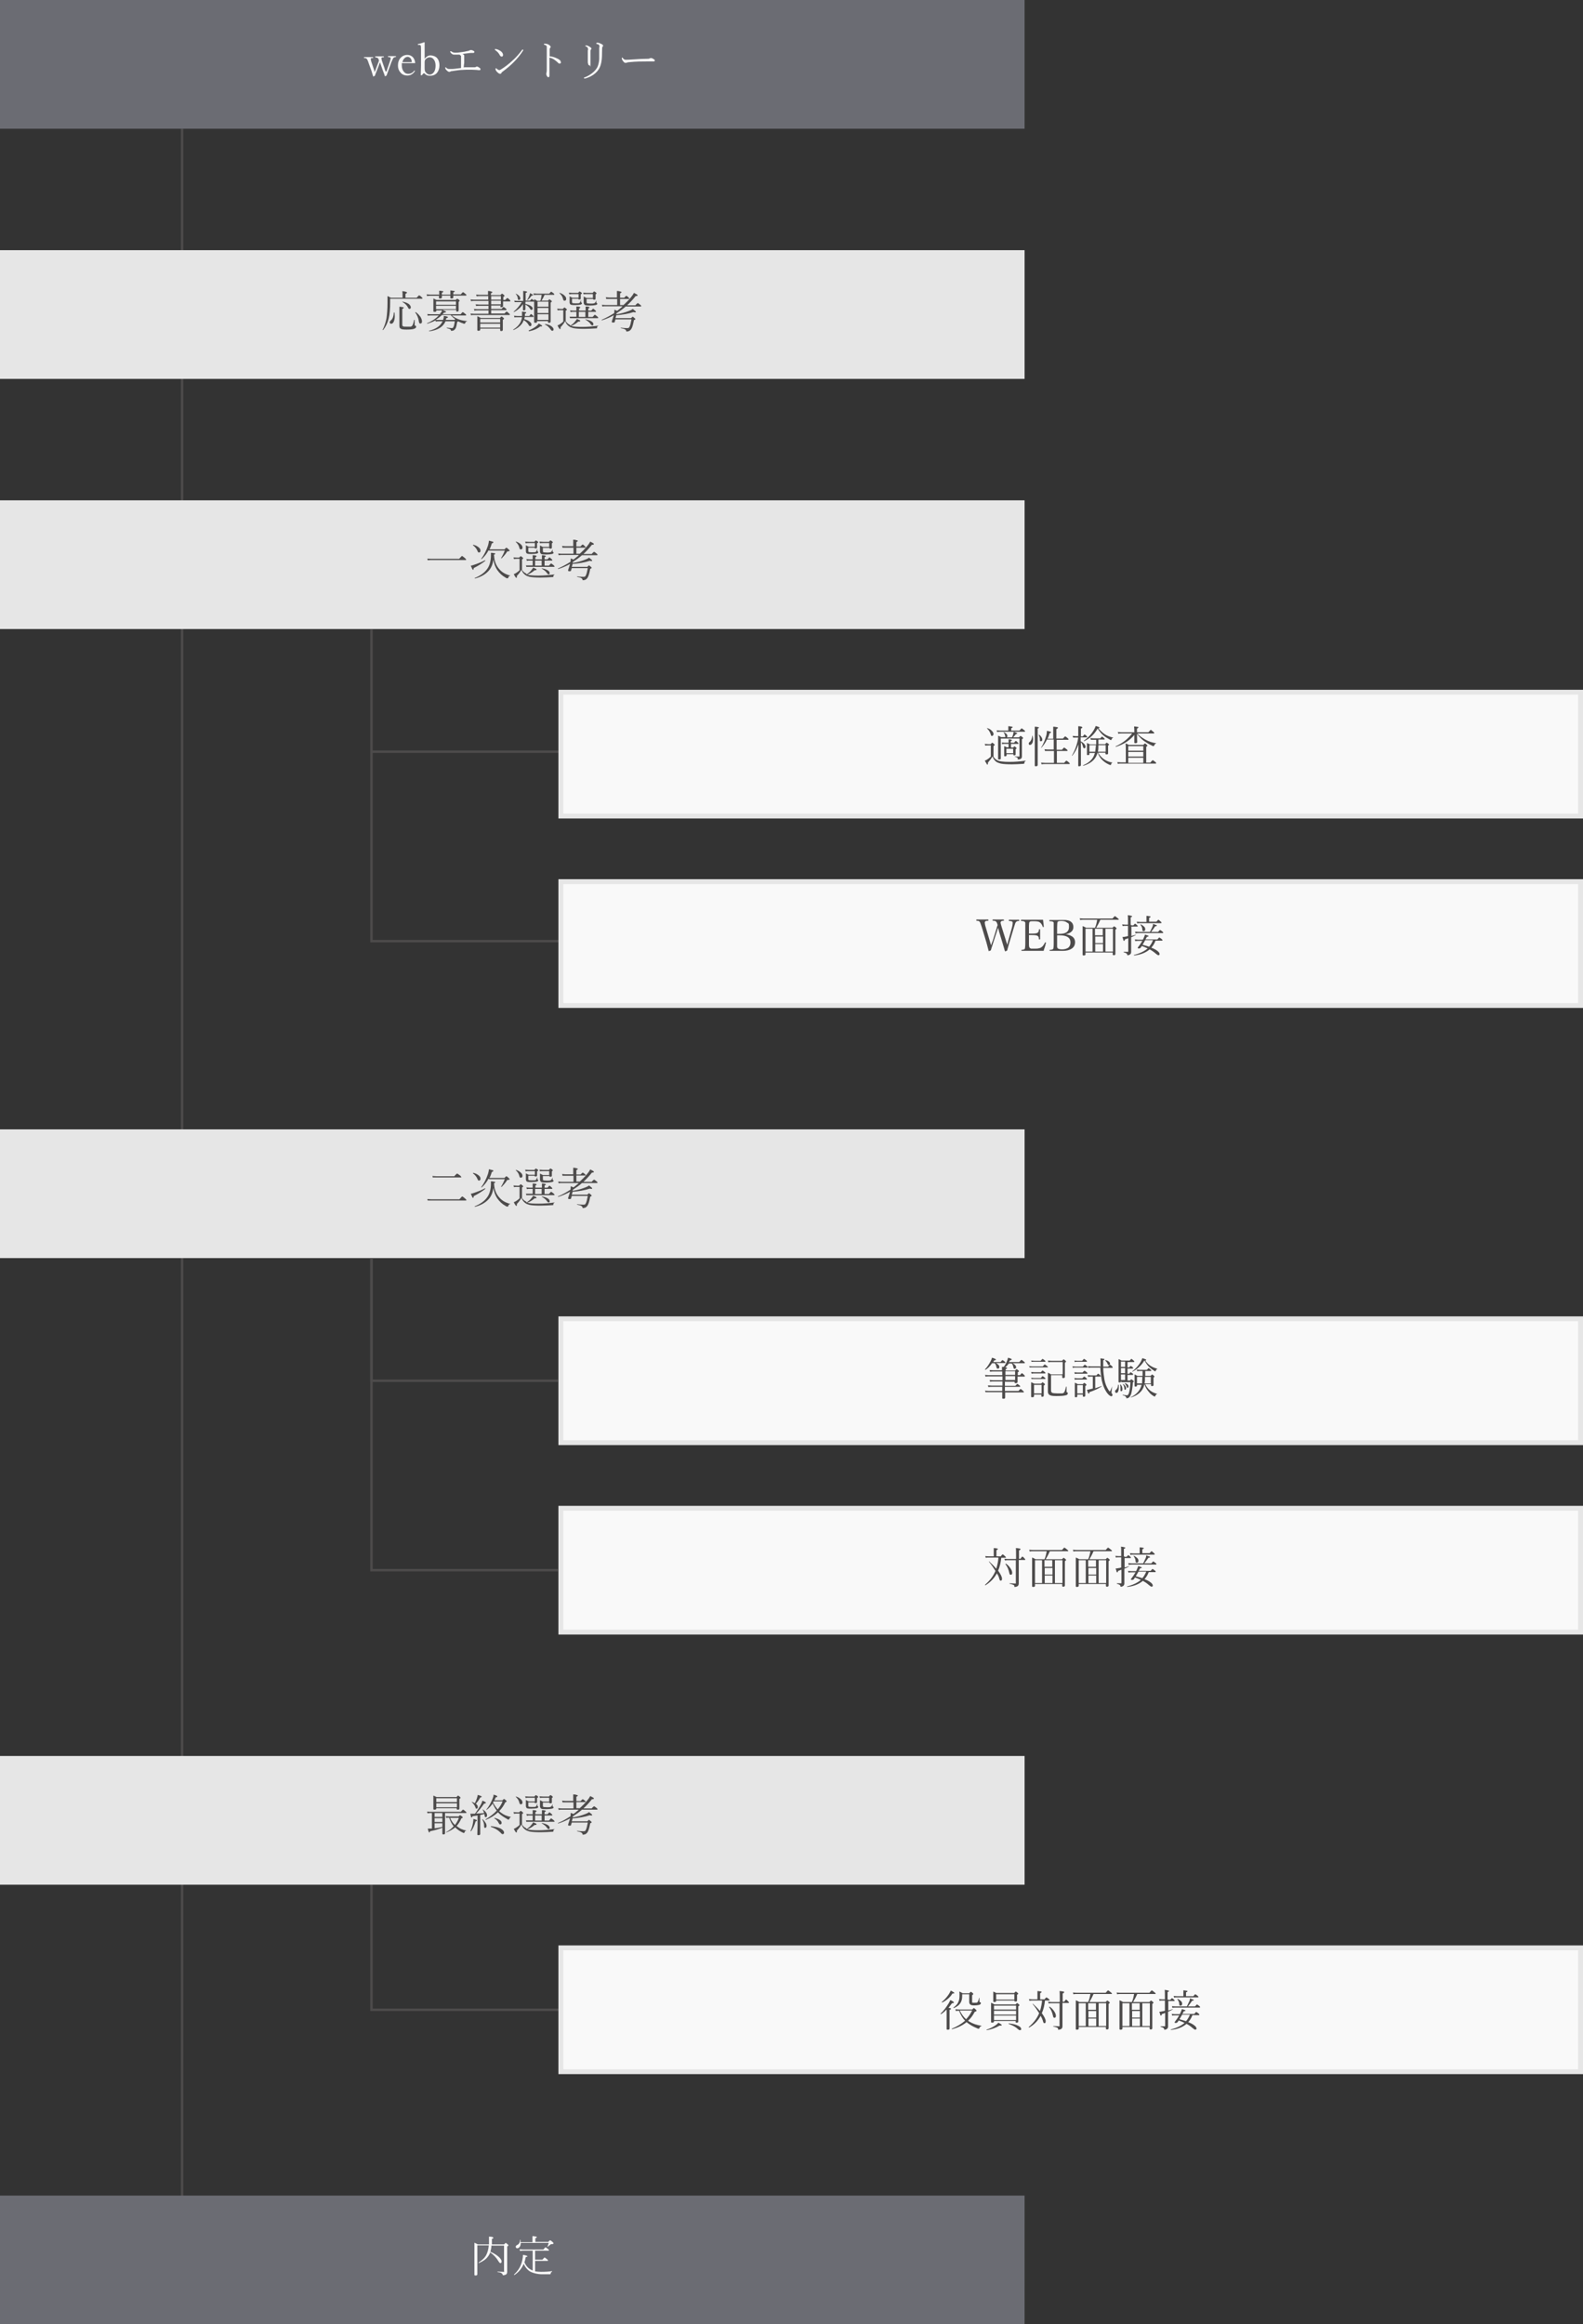
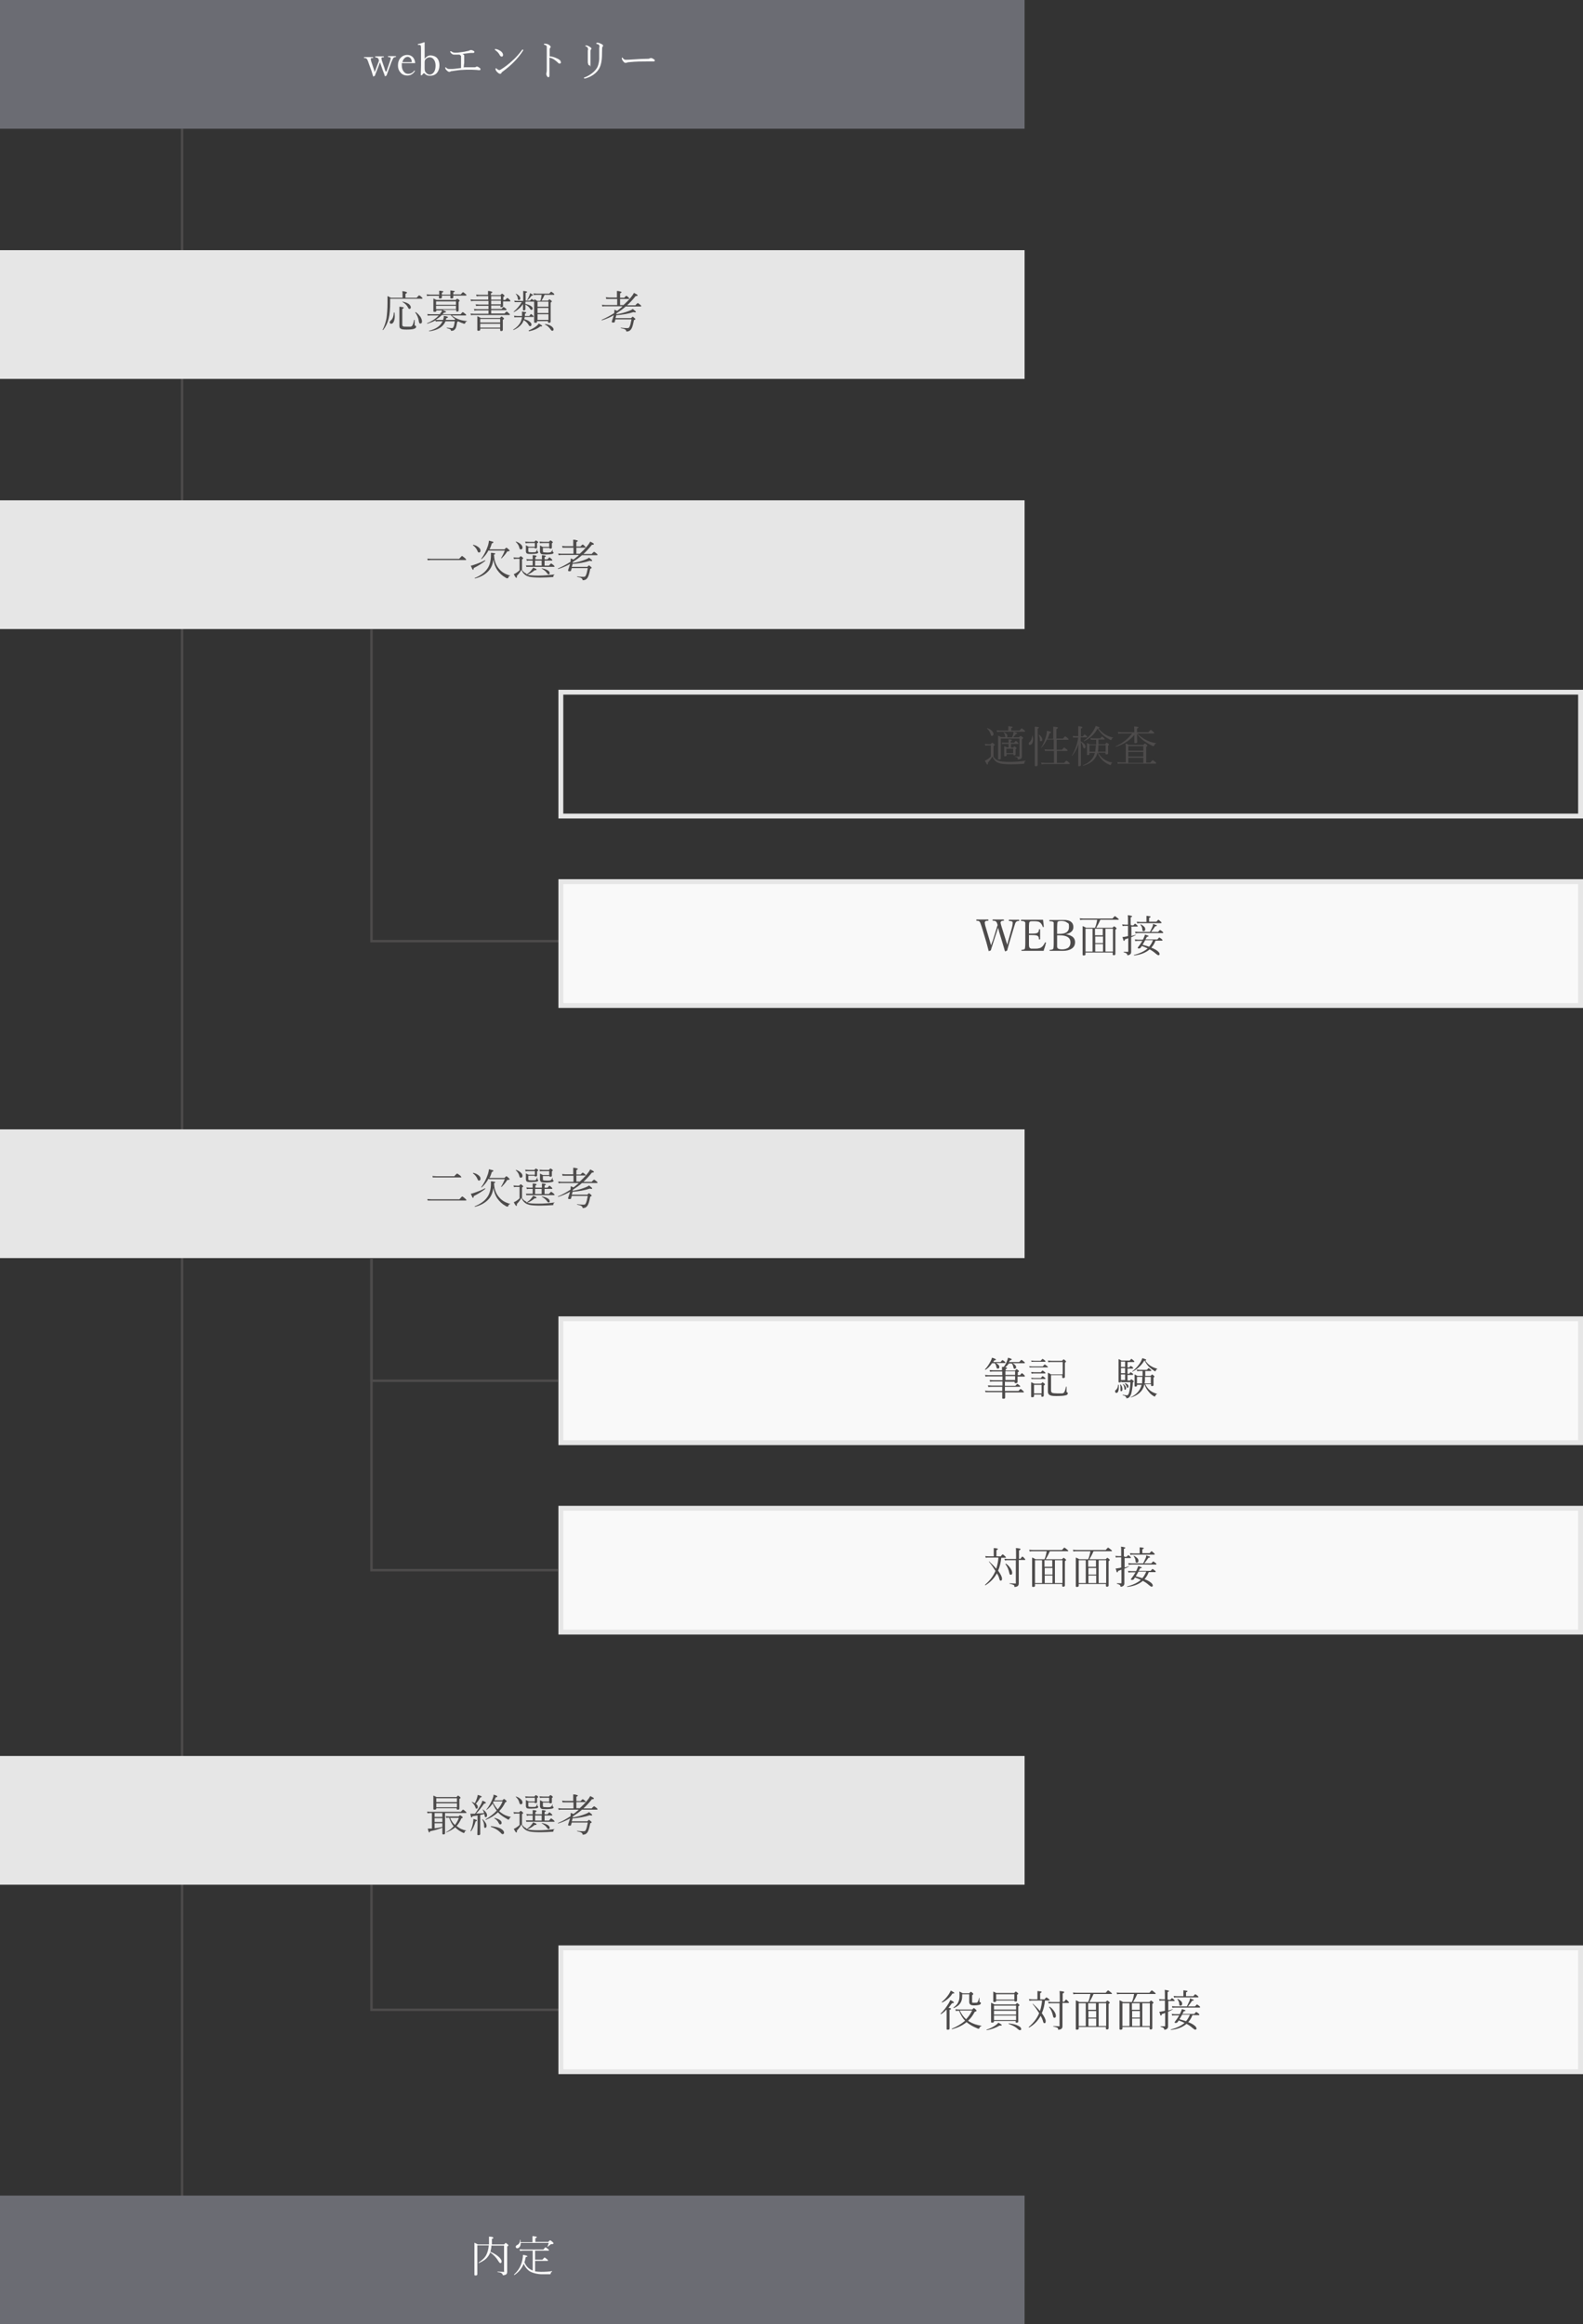
<svg xmlns="http://www.w3.org/2000/svg" id="flow" version="1.1" viewBox="0 0 652 957">
  <rect x="0" y="0" width="652" height="957" fill="#333333" stroke="none" />
  <defs>
    <style>
      .st0 {
        fill: #6b6c73;
      }

      .st1 {
        fill: #4d4b4b;
      }

      .st2 {
        fill: #f9f9f9;
      }

      .st3 {
        fill: #e6e6e6;
      }
    </style>
  </defs>
  <rect class="st1" x="74.5" y="53" width="1" height="859.7" />
  <rect class="st0" width="422" height="53" />
  <rect class="st3" y="103" width="422" height="53" />
  <rect class="st3" y="206" width="422" height="53" />
  <g>
    <path class="st1" d="M176.2,230.7l-.2-.7c.5,0,1,.1,1.7.1h11.4c.7-.8,1.1-1.2,1.2-1.2s.5.3,1.2.9c.3.3.5.5.5.6s0,.2-.2.2h-14.1c-.5,0-1,0-1.5.1Z" />
    <path class="st1" d="M199.8,230.7s0,0,0,0c0,0,.1,0,.1.2s0,0,0,0c-1.4,1.1-3,2.1-4.8,3,0,.5-.1.7-.3.7s-.4-.6-.9-1.7c.4,0,.8-.2,1.2-.3,1.5-.5,3.1-1.1,4.6-1.9ZM194.8,224.4s0,0,0,0c0,0,0-.1.1-.1s0,0,0,0c1,.2,1.7.6,2.3,1.1.5.4.7.8.7,1.3s0,.4-.2.6c-.1.1-.3.2-.4.2s-.3,0-.4-.2c0,0-.2-.3-.3-.6-.4-.9-1-1.6-1.8-2.2ZM203.5,228.7c.1,2.4.9,4.3,2.2,5.7,1.1,1.3,2.6,2.1,4.5,2.6,0,0,0,0,0,0,0,0,0,.1-.1.1-.3,0-.4.1-.5.2,0,.1-.2.3-.3.6,0,.2-.1.2-.3.2s-.4,0-.8-.3c-1.3-.7-2.4-1.7-3.4-3.1-.8-1.2-1.3-2.6-1.6-4.3-.2,1.7-.7,3-1.5,4.1-1.3,1.7-3.3,3-6.1,3.7h0c0,0-.1,0-.1-.2s0,0,0,0c2.4-1,4.1-2.2,5.2-3.8,1-1.4,1.5-3.3,1.5-5.7s0-.6,0-.9c.8,0,1.3.2,1.5.2.2,0,.3.1.3.2s-.2.3-.6.4ZM201.2,226.6c-.7,1.4-1.7,2.6-2.8,3.6,0,0,0,0,0,0-.1,0-.2,0-.2-.1s0,0,0,0c1.2-1.6,2.1-3.4,2.8-5.5.2-.6.3-1.3.4-2,.8.2,1.3.4,1.5.4.2,0,.3.2.3.3,0,.2-.2.3-.6.4-.3.9-.6,1.8-1,2.5h6.2c.4-.5.7-.7.8-.7s.5.3,1,.8c.2.2.3.3.3.4,0,.2-.2.3-.7.3-.2,0-.4.1-.5.4-.6.9-1.3,1.7-2.1,2.5,0,0,0,0,0,0-.1,0-.2,0-.2-.1s0,0,0,0c.6-1,1.1-2,1.5-3.1h-6.5Z" />
    <path class="st1" d="M216.9,236.5c.9-.6,1.6-1.2,2-1.8.3-.4.6-.7.7-1,.9.4,1.4.6,1.4.8s-.2.3-.6.3h-.2c-.9.8-1.9,1.4-3,1.8.9.3,2.5.4,4.6.4s4.3-.2,6.6-.5c0,0,0,0,0,0s0,.1,0,.1c-.2.1-.4.2-.4.3,0,0,0,.2-.1.4,0,.2,0,.3-.1.3s-.1,0-.2,0c-1.7.1-3.4.2-5.1.2s-3.4-.1-4.4-.3c-.7-.2-1.3-.4-1.8-.8-.7-.5-1.2-1.2-1.5-2.1-.6,1-1.2,1.8-1.9,2.5,0,0,0,.2,0,.2,0,.4,0,.6-.2.6s-.2-.1-.4-.3c-.1-.2-.4-.6-.7-1.2.3-.1.7-.3,1-.5.4-.3.9-.6,1.4-1.1v-4.7h-1c-.5,0-.9,0-1.3.1l-.2-.7c.5,0,1,.1,1.5.1h.8c.4-.4.6-.6.7-.6s.3.2.7.5c.2.2.3.3.3.4s-.2.3-.5.4v4.3c.4.7,1,1.2,1.6,1.5h.1ZM212.5,223s0,0,0,0c0,0,0,0,.1,0s0,0,0,0c.9.3,1.5.7,2,1.2.4.4.6.8.6,1.2,0,.6-.2.8-.7.8s-.4-.2-.6-.7c-.2-.9-.7-1.7-1.5-2.4ZM219.4,232.9v-2.1h-1.3c-.3,0-.6,0-1.1.1l-.2-.7c.4,0,.8.1,1.3.1h1.3c0-.8,0-1.3,0-1.7,1.1,0,1.6.2,1.6.4s-.2.3-.5.4v.9h2.7c0-.8,0-1.3,0-1.7,1.1,0,1.6.2,1.6.4s-.2.3-.5.4v.9h1.2c.5-.5.7-.8.8-.8s.4.2.9.7c.2.2.3.3.3.4s0,.2-.2.2h-3v2.1h1.8c.5-.6.8-.9.9-.9s.4.2,1,.7c.2.2.4.4.4.5s0,.2-.2.2h-10.4c-.3,0-.7,0-1,0l-.2-.6c.4,0,.8,0,1.2,0h1.9ZM220.3,225.2v-1.6h-2.5c-.5,0-.9,0-1.3.1l-.2-.7c.5,0,1,.1,1.5.1h2.3c.3-.4.6-.6.6-.6s.3.1.7.4c.2.2.3.3.3.4s-.2.2-.5.4v1.7c0,.3-.2.4-.6.4s-.4-.1-.4-.3h-2.6v1.2c0,.3,0,.5.2.6.2,0,.5.1,1.1.1,1.1,0,1.7,0,1.8-.2.2-.1.3-.5.5-1,0,0,0,0,0,0,0,0,.1,0,.1,0v.6c0,.1,0,.2.2.3.1,0,.2.2.2.3s-.2.4-.5.5c-.4.1-1.3.2-2.5.2s-1.6-.1-1.8-.3c-.2-.2-.3-.5-.3-.9v-1c0-.5,0-.9,0-1.4.5.3.9.5,1.2.6h2.5ZM220.4,232.9h2.7v-2.1h-2.7v2.1ZM226.2,225.2v-1.6h-2.5c-.5,0-1,0-1.3.1l-.2-.7c.5,0,1,.1,1.5.1h2.4c.3-.4.5-.6.6-.6s.3.1.7.4c.2.2.3.3.3.4s-.1.2-.4.4v1.8c0,.3-.2.4-.6.4s-.4-.1-.4-.3h0c0,0-2.7,0-2.7,0v1.1c0,.4,0,.6.3.7.2,0,.7.1,1.4.1s1.5,0,1.7-.3c.2-.1.4-.5.6-1,0,0,0,0,0,0,0,0,0,0,0,0,0,.4,0,.7,0,.8,0,.1,0,.2.2.3.2,0,.2.2.2.3,0,.2-.2.4-.7.5-.6.1-1.3.2-2.1.2-1.3,0-2.1,0-2.4-.3-.2-.2-.4-.5-.4-1v-1c0-.4,0-.9,0-1.4.4.2.8.4,1.2.6h2.6ZM223.1,234.1s0,0,0,0c0,0,0-.1.1-.1,1.1.2,1.9.5,2.5.9.5.3.7.7.7,1.1s0,.3-.2.4-.2.1-.3.1-.4-.2-.6-.5c-.4-.7-1.2-1.3-2.2-1.9Z" />
    <path class="st1" d="M238.3,228.5h-6.9c-.4,0-.9,0-1.3.1l-.2-.7c.5,0,.9.1,1.4.1h4.9v-2.5h-3.3c-.3,0-.6,0-1.2,0l-.2-.7c.5,0,.9.1,1.3.1h3.3v-.6c0-1,0-1.7,0-2.1.8,0,1.3.2,1.6.3.2,0,.3.1.3.2s-.2.3-.6.5v1.8h1.7c.5-.6.8-.8.9-.8s.4.2.9.7c.2.2.3.3.3.4s0,.2-.2.2h-3.6v2.5h1.4c1.1-1,2.1-2,3-3.1.6-.7,1-1.3,1.3-1.9.7.3,1.1.6,1.3.7.1.1.2.2.2.3,0,.2-.2.3-.6.3h-.2c-1,1.3-2.2,2.6-3.5,3.8h3.4c.5-.6.9-.9,1-.9s.4.2,1,.7c.3.2.4.4.4.5s0,.2-.3.2h-6.1c-1.1,1-2.4,1.9-3.8,2.8v.4c2-.3,3.7-.8,5.2-1.4.8-.3,1.3-.6,1.5-.8.8.6,1.3,1,1.3,1.2s0,.2-.3.2-.4,0-.7-.1c-2.1.7-4.5,1.1-7.1,1.3,0,.4-.2.8-.3,1.2h6.4c.4-.4.6-.6.7-.6s.3.2.8.6c.2.2.3.3.3.4s-.2.3-.6.4c-.3,1.6-.6,2.8-1,3.5-.3.5-.6.8-1,1-.3.1-.6.2-.9.2s-.3-.1-.3-.3c0-.2-.2-.4-.5-.6-.3-.2-.9-.3-1.7-.5,0,0,0,0,0-.1s0-.1,0-.1c1.2.2,2.1.2,2.7.2s.7-.2.9-.6c.3-.5.5-1.5.8-3h-6.6c-.2.6-.3,1-.3,1,0,.2-.2.3-.5.3-.5,0-.7,0-.7-.3s0-.2.1-.5c.2-.7.5-1.4.7-2.2-1.6.9-3.3,1.6-4.9,2.1h0c0,0-.1,0-.1-.2s0,0,0,0c1.8-.8,3.5-1.7,5.2-2.8,0,0,0-.1,0-.3,0-.4.1-.8.1-1.1.5.2.9.4,1.1.5.8-.6,1.5-1.2,2.1-1.7Z" />
  </g>
  <g>
    <path class="st1" d="M165.8,122.5v-1.3c0-.3,0-.8-.1-1.3.8,0,1.3.2,1.6.3.2,0,.3.1.3.3,0,.2-.2.3-.6.5v1.6h4.6c.6-.6.9-1,1-1s.5.2,1,.7c.3.2.4.4.4.5s0,.2-.2.2h-13.1v1.3c0,2.9-.2,5.2-.6,6.8-.4,1.7-1.2,3.4-2.3,4.8,0,0,0,0,0,0-.1,0-.2,0-.2-.1s0,0,0,0c.8-1.6,1.3-3.2,1.6-4.8.2-1.6.4-3.7.4-6.3s0-2.2,0-2.8c.4.2.9.4,1.4.7h5ZM162.3,128.7c0,0,0,0,.1,0s.1,0,.1,0c0,.5.1,1,.1,1.5,0,1-.2,1.8-.5,2.4-.3.5-.6.7-1,.7s-.3,0-.4-.2c-.1-.1-.2-.2-.2-.4,0-.3.2-.5.5-.8.4-.3.7-.8.9-1.4.2-.6.3-1.2.3-1.8ZM170.6,131.7c0,0,0,0,.1,0s.1,0,.1,0v2c0,.2,0,.4.3.4.2,0,.3.2.3.5,0,.3-.3.6-.9.8s-1.6.3-3,.3-2.1-.1-2.5-.4c-.4-.2-.5-.6-.5-1.3v-3.7c0-2.1,0-3.4,0-4,.8,0,1.3.2,1.5.2.2,0,.3.1.3.2,0,.2-.2.3-.6.5v6.5c0,.4.1.6.4.7s.7.1,1.5.1,1.2,0,1.5,0c.2,0,.4-.1.6-.3.3-.3.6-1.1.9-2.6ZM165.7,124.3s0,0,0,0c0-.1,0-.1.1-.1,1.1.2,1.9.5,2.6,1,.5.4.8.9.8,1.3s0,.4-.2.5c0,.1-.2.2-.4.2s-.4-.2-.5-.5c-.5-1-1.3-1.8-2.4-2.4ZM171.1,128.6s0,0,0,0c0,0,0-.1.1-.1s0,0,0,0c.8.5,1.4,1.2,2,2,.4.7.6,1.3.6,1.8s0,.5-.2.7c-.1.2-.3.2-.4.2s-.4,0-.5-.2c0-.1-.2-.4-.2-.8-.2-1.3-.7-2.5-1.5-3.6Z" />
    <path class="st1" d="M182.5,127.8c.8.2,1.2.4,1.2.6s-.3.3-.8.3c-.3.3-.5.5-.6.7h7.4c.5-.6.8-.9.9-.9s.4.2,1,.7c.3.2.4.4.4.5s0,.2-.2.2h-5.7c.8.6,1.6,1.1,2.6,1.5,1,.4,2.2.7,3.7.8,0,0,0,0,0,0s0,0,0,.1c-.2,0-.4.1-.5.2,0,0-.2.2-.3.5,0,.2-.2.3-.3.3s-.4,0-.7-.2c-.7-.2-1.3-.5-1.9-.8,0,0-.2.2-.4.3-.2,1.2-.4,2.1-.6,2.5-.2.4-.5.7-.8.9-.3.2-.6.2-1,.2s-.2,0-.2,0,0-.1,0-.2c0-.2-.2-.4-.4-.5-.2-.1-.7-.2-1.3-.4,0,0,0,0,0-.1s0-.1,0-.1c1,.1,1.7.2,2,.2s.4,0,.5-.1c0,0,.2-.2.3-.4.2-.5.4-1.3.5-2.3h-3.8c-1,2.3-3.2,3.7-6.7,4.1,0,0-.1,0-.1-.2s0,0,0,0c2.9-.7,4.7-2,5.6-3.9h-1.5c-.5,0-1,0-1.4.1v-.5c-1.1.6-2.2,1-3.4,1.4h0c0,0-.1,0-.1-.2s0,0,0,0c1.9-.8,3.5-1.8,4.8-3.2h-3.3c-.4,0-.8,0-1.2.1l-.2-.7c.5,0,1,.1,1.4.1h3.7c.5-.6.9-1.2,1-1.6h-2.4v.2c0,.3-.2.4-.7.4s-.5-.1-.5-.4v-2.6c0-1.1,0-1.9,0-2.5.4.2.9.4,1.3.6h7.9c.3-.4.6-.5.6-.5s.3.1.7.4c.2.2.3.3.3.4s-.1.3-.4.5v3.5c0,.3-.2.5-.6.5s-.4-.1-.4-.4v-.3h-5.3ZM180.9,121.5v-.2c0-.6,0-1.1,0-1.6.8,0,1.3.2,1.5.2.2,0,.2.1.2.2s-.2.3-.6.4v.8h3.5c0-.7,0-1.3,0-1.7.8,0,1.2.2,1.5.2.2,0,.3.1.3.2s-.2.3-.6.4v.8h3.1c.5-.6.8-.9.9-.9s.4.2,1,.7c.3.2.4.4.4.5s0,.2-.2.2h-5.2v.7c0,.3-.2.5-.7.5s-.5-.1-.5-.4,0-.1,0-.3c0-.2,0-.3,0-.5h-3.5c0,.1,0,.3,0,.5,0,.1,0,.2,0,.2,0,.3-.2.5-.7.5s-.5-.1-.5-.4,0,0,0-.2c0-.2,0-.3,0-.5h-3.6c-.5,0-.9,0-1.3.1l-.2-.7c.5,0,.9.1,1.4.1h3.6ZM179.5,131.7c.4,0,.8,0,1.3,0h1.7c.2-.5.3-1,.3-1.6,1.1.1,1.7.3,1.7.5s-.2.3-.7.4c0,.3-.1.5-.2.7h3.6c.1-.1.2-.2.3-.3-.6-.4-1.3-1-1.9-1.7h-3.6c-.7.7-1.5,1.3-2.4,1.9ZM187.8,125.5v-1.4h-8.2v1.4h8.2ZM187.8,127.3v-1.4h-8.2v1.4h8.2Z" />
    <path class="st1" d="M206.3,125.8h-4v1.4h4.3c.4-.5.7-.8.8-.8s.4.2.9.6c.2.2.3.3.3.5s0,.2-.2.2h-6.1v1.4h5.5c.5-.6.8-.8.9-.8s.4.2.9.7c.3.2.4.4.4.5s0,.2-.2.2h-14.6c-.4,0-.8,0-1.2.1l-.2-.7c.4,0,.9.1,1.4.1h6v-1.4h-4.7c-.4,0-.7,0-1.1.1l-.2-.7c.4,0,.8.1,1.3.1h4.7v-1.4h-3.8c-.4,0-.8,0-1.3.1l-.2-.7c.6,0,1.1.1,1.5.1h3.8v-1.5h-5.9c-.4,0-.8,0-1.3.1l-.2-.7c.5,0,1,.1,1.4.1h5.9v-1.5h-3.4c-.4,0-.9,0-1.4.1l-.2-.7c.6,0,1.1.1,1.5.1h3.4c0-.7,0-1.3,0-1.6.8,0,1.3.2,1.5.3.2,0,.3.1.3.2,0,.1-.2.3-.6.5v.7h3.9c.4-.4.6-.6.7-.6s.3.2.7.5c.2.2.3.3.3.4s-.2.3-.5.5v1.2h.8c.5-.6.8-.8.9-.8s.4.2.9.7c.2.2.3.3.3.5s0,.2-.3.2h-2.7c0,.5,0,1,0,1.4,0,.3,0,.5,0,.5,0,.3-.2.5-.7.5s-.4-.1-.4-.4ZM206,135.3h-8.2v.4c0,.3-.2.5-.7.5s-.5-.1-.5-.4v-2.9c0-1.1,0-2,0-2.7.5.2,1,.5,1.4.7h7.9c.4-.4.6-.6.7-.6s.3.2.7.5c.2.2.3.3.3.4s-.2.3-.5.5v4.1c0,.3-.2.5-.6.5s-.5-.1-.5-.4v-.6ZM206,132.8v-1.5h-8.2v1.5h8.2ZM206,134.9v-1.6h-8.2v1.6h8.2ZM206.3,123.4v-1.5h-4v1.5h4ZM206.3,125.3v-1.5h-4v1.5h4Z" />
    <path class="st1" d="M215.9,131.4c1,.3,1.8.6,2.3,1.1.5.4.7.7.7,1.1s-.2.7-.5.7-.4-.1-.6-.4c-.5-.9-1.2-1.6-2.1-2.1-.2.6-.5,1.2-.9,1.7-.8,1-1.9,1.8-3.3,2.4h0c0,0-.1,0-.1-.2s0,0,0,0c1.3-.8,2.2-1.7,2.8-2.7.4-.7.7-1.5.8-2.4h-1.9c-.4,0-.9,0-1.2.1l-.2-.7c.5,0,1,.1,1.4.1h1.9c0-.4,0-.7,0-.9,0-.4,0-.7,0-.9.8,0,1.3.2,1.5.2.2,0,.2.1.2.3s-.2.2-.5.4c0,.4,0,.7,0,.9h1.8c.4-.5.6-.8.7-.8s.4.2.8.6c.2.2.3.3.3.4s0,.2-.2.2h-3.5c0,.2,0,.5-.2.9ZM216.4,124.5v.6c1.1.3,1.9.6,2.4,1,.4.3.6.6.6.9s-.2.6-.5.6-.4-.2-.6-.5c-.4-.7-1.1-1.3-1.9-1.7,0,.5,0,1,0,1.4,0,.3,0,.5,0,.5,0,.3-.2.5-.6.5s-.4-.1-.4-.4,0-.9,0-2.2c-.9,1.4-2.2,2.5-3.7,3.3,0,0,0,0,0,0,0,0-.1,0-.1-.2s0,0,0,0c1.3-1.1,2.4-2.4,3.3-3.9h-1.7c-.4,0-.8,0-1.2,0l-.2-.6c.4,0,.9.1,1.4.1h2.3v-1.8c0-1,0-1.8,0-2.3,1.1.1,1.6.2,1.6.4s-.2.3-.6.4v3.2h1.8c.4-.5.6-.7.7-.7s.4.2.9.6c.2.1.2.3.2.3s0,.2-.2.2h-3.4ZM212.5,120.9s0,0,0,0c0,0,0,0,0,0s0,0,0,0c.6.3,1,.6,1.4,1,.2.3.4.6.4.9,0,.5-.2.7-.6.7s-.4-.2-.4-.6c-.1-.7-.4-1.4-.9-1.9ZM217.2,123.6s0,0,0,0c0,0-.1,0-.1-.1s0,0,0,0c.3-.4.6-1,.9-1.7.2-.5.3-.9.3-1.1.9.4,1.3.7,1.3.8s-.2.2-.6.2c-.6.8-1.2,1.5-1.8,1.9ZM217.8,136.2c0,0-.1,0-.1-.1s0,0,0,0c1.2-.5,2.3-1.1,3.2-1.8.4-.4.8-.7,1-1.1.9.5,1.4.8,1.4,1s-.1.2-.4.2-.3,0-.4,0c-.7.6-1.5,1-2.2,1.3-.7.3-1.5.5-2.4.7ZM222.6,123.8c.2-.7.4-1.5.5-2.4h-2.1c-.4,0-.7,0-1.1.1l-.2-.7c.4,0,.8.1,1.3.1h5.2c.5-.5.7-.8.8-.8s.4.2.9.6c.3.2.4.4.4.5s0,.2-.2.2h-3.8c-.4.9-.8,1.7-1.3,2.4h2.7c.3-.4.6-.6.6-.6s.3.2.7.5c.2.2.3.3.3.4s-.2.3-.5.5v7.8c0,.3-.2.5-.6.5s-.5-.1-.5-.4v-.3h-4.5v.3c0,.3-.2.4-.7.4s-.5-.1-.5-.4v-5.1c0-2,0-3.4,0-4.2.5.2.9.4,1.3.7h1ZM225.9,126.3v-2.1h-4.5v2.1h4.5ZM221.4,126.8v2.1h4.5v-2.1h-4.5ZM221.4,129.4v2.3h4.5v-2.3h-4.5ZM224.5,133.5s0,0,0,0c0,0,0-.1.1-.1,1.1.2,2,.5,2.6,1,.5.4.8.8.8,1.2s-.2.6-.5.6-.4-.1-.6-.4c-.7-1-1.5-1.8-2.5-2.2Z" />
-     <path class="st1" d="M234.9,134.1c.9-.6,1.6-1.2,2-1.8.3-.4.6-.7.7-1,.9.4,1.4.6,1.4.8s-.2.3-.6.3h-.2c-.9.8-1.9,1.4-3,1.8.9.3,2.5.4,4.6.4s4.3-.2,6.6-.5c0,0,0,0,0,0s0,.1,0,.1c-.2.1-.4.2-.4.3,0,0,0,.2-.1.4,0,.2,0,.3-.1.3s-.1,0-.2,0c-1.7.1-3.4.2-5.1.2s-3.4-.1-4.4-.3c-.7-.2-1.3-.4-1.8-.8-.7-.5-1.2-1.2-1.5-2.1-.6,1-1.2,1.8-1.9,2.5,0,0,0,.2,0,.2,0,.4,0,.6-.2.6s-.2-.1-.4-.3c-.1-.2-.4-.6-.7-1.2.3-.1.7-.3,1-.5.4-.3.9-.6,1.4-1.1v-4.7h-1c-.5,0-.9,0-1.3.1l-.2-.7c.5,0,1,.1,1.5.1h.8c.4-.4.6-.6.7-.6s.3.2.7.5c.2.2.3.3.3.4s-.2.3-.5.4v4.3c.4.7,1,1.2,1.6,1.5h.1ZM230.5,120.6s0,0,0,0c0,0,0,0,.1,0s0,0,0,0c.9.3,1.5.7,2,1.2.4.4.6.8.6,1.2,0,.6-.2.8-.7.8s-.4-.2-.6-.7c-.2-.9-.7-1.7-1.5-2.4ZM237.4,130.5v-2.1h-1.3c-.3,0-.6,0-1.1.1l-.2-.7c.4,0,.8.1,1.3.1h1.3c0-.8,0-1.3,0-1.7,1.1,0,1.6.2,1.6.4s-.2.3-.5.4v.9h2.7c0-.8,0-1.3,0-1.7,1.1,0,1.6.2,1.6.4s-.2.3-.5.4v.9h1.2c.5-.5.7-.8.8-.8s.4.2.9.7c.2.2.3.3.3.4s0,.2-.2.2h-3v2.1h1.8c.5-.6.8-.9.9-.9s.4.2,1,.7c.2.2.4.4.4.5s0,.2-.2.2h-10.4c-.3,0-.7,0-1,0l-.2-.6c.4,0,.8,0,1.2,0h1.9ZM238.3,122.7v-1.6h-2.5c-.5,0-.9,0-1.3.1l-.2-.7c.5,0,1,.1,1.5.1h2.3c.3-.4.6-.6.6-.6s.3.1.7.4c.2.2.3.3.3.4s-.2.2-.5.4v1.7c0,.3-.2.4-.6.4s-.4-.1-.4-.3h-2.6v1.2c0,.3,0,.5.2.6.2,0,.5.1,1.1.1,1.1,0,1.7,0,1.8-.2.2-.1.3-.5.5-1,0,0,0,0,0,0,0,0,.1,0,.1,0v.6c0,.1,0,.2.2.3.1,0,.2.2.2.3s-.2.4-.5.5c-.4.1-1.3.2-2.5.2s-1.6-.1-1.8-.3c-.2-.2-.3-.5-.3-.9v-1c0-.5,0-.9,0-1.4.5.3.9.5,1.2.6h2.5ZM238.4,130.5h2.7v-2.1h-2.7v2.1ZM244.2,122.7v-1.6h-2.5c-.5,0-1,0-1.3.1l-.2-.7c.5,0,1,.1,1.5.1h2.4c.3-.4.5-.6.6-.6s.3.1.7.4c.2.2.3.3.3.4s-.1.2-.4.4v1.8c0,.3-.2.4-.6.4s-.4-.1-.4-.3h0c0,0-2.7,0-2.7,0v1.1c0,.4,0,.6.3.7.2,0,.7.1,1.4.1s1.5,0,1.7-.3c.2-.1.4-.5.6-1,0,0,0,0,0,0,0,0,0,0,0,0,0,.4,0,.7,0,.8,0,.1,0,.2.2.3.2,0,.2.2.2.3,0,.2-.2.4-.7.5-.6.1-1.3.2-2.1.2-1.3,0-2.1,0-2.4-.3-.2-.2-.4-.5-.4-1v-1c0-.4,0-.9,0-1.4.4.2.8.4,1.2.6h2.6ZM241.1,131.6s0,0,0,0c0,0,0-.1.1-.1,1.1.2,1.9.5,2.5.9.5.3.7.7.7,1.1s0,.3-.2.4-.2.1-.3.1-.4-.2-.6-.5c-.4-.7-1.2-1.3-2.2-1.9Z" />
    <path class="st1" d="M256.3,126.1h-6.9c-.4,0-.9,0-1.3.1l-.2-.7c.5,0,.9.1,1.4.1h4.9v-2.5h-3.3c-.3,0-.6,0-1.2,0l-.2-.7c.5,0,.9.1,1.3.1h3.3v-.6c0-1,0-1.7,0-2.1.8,0,1.3.2,1.6.3.2,0,.3.1.3.2s-.2.3-.6.5v1.8h1.7c.5-.6.8-.8.9-.8s.4.2.9.7c.2.2.3.3.3.4s0,.2-.2.2h-3.6v2.5h1.4c1.1-1,2.1-2,3-3.1.6-.7,1-1.3,1.3-1.9.7.3,1.1.6,1.3.7.1.1.2.2.2.3,0,.2-.2.3-.6.3h-.2c-1,1.3-2.2,2.6-3.5,3.8h3.4c.5-.6.9-.9,1-.9s.4.2,1,.7c.3.2.4.4.4.5s0,.2-.3.2h-6.1c-1.1,1-2.4,1.9-3.8,2.8v.4c2-.3,3.7-.8,5.2-1.4.8-.3,1.3-.6,1.5-.8.8.6,1.3,1,1.3,1.2s0,.2-.3.2-.4,0-.7-.1c-2.1.7-4.5,1.1-7.1,1.3,0,.4-.2.8-.3,1.2h6.4c.4-.4.6-.6.7-.6s.3.2.8.6c.2.2.3.3.3.4s-.2.3-.6.4c-.3,1.6-.6,2.8-1,3.5-.3.5-.6.8-1,1-.3.1-.6.2-.9.2s-.3-.1-.3-.3c0-.2-.2-.4-.5-.6-.3-.2-.9-.3-1.7-.5,0,0,0,0,0-.1s0-.1,0-.1c1.2.2,2.1.2,2.7.2s.7-.2.9-.6c.3-.5.5-1.5.8-3h-6.6c-.2.6-.3,1-.3,1,0,.2-.2.3-.5.3-.5,0-.7,0-.7-.3s0-.2.1-.5c.2-.7.5-1.4.7-2.2-1.6.9-3.3,1.6-4.9,2.1h0c0,0-.1,0-.1-.2s0,0,0,0c1.8-.8,3.5-1.7,5.2-2.8,0,0,0-.1,0-.3,0-.4.1-.8.1-1.1.5.2.9.4,1.1.5.8-.6,1.5-1.2,2.1-1.7Z" />
  </g>
  <g>
    <path class="st2" d="M159.2,29.4c.1-.3.3-.9.5-1.5l.8-2.3c.2-.7.4-1.2.4-1.5s0-.4-.2-.5c-.1,0-.4-.1-.7-.1-.1,0-.2,0-.2-.2s0-.2.1-.2c.7,0,1.2,0,1.6,0s.8,0,1.4,0c.1,0,.2,0,.2.2s0,.2-.2.2c-.4,0-.7.2-.9.4-.1.2-.4.7-.8,1.7l-1.2,3.3c-.3.8-.5,1.5-.8,2.2-.3.2-.5.3-.6.3s0,0-.1,0c0-.3-.3-1-.8-2.3l-.7-2c-.3-.8-.4-1.3-.5-1.4-.2.4-.3.8-.5,1.3l-.8,2.1c-.4.9-.6,1.6-.8,2.1-.4.2-.6.3-.6.3s0,0-.1,0c-.3-.9-.5-1.7-.7-2.3l-1.2-3.3c-.3-1-.6-1.5-.8-1.7-.2-.2-.4-.3-.9-.3-.1,0-.2,0-.2-.2s0-.2.2-.2c.8,0,1.4,0,1.7,0s1,0,1.8,0c0,0,.1,0,.1.2s0,.2-.2.2c-.4,0-.6,0-.7.1,0,0-.1.2-.1.3,0,.2.1.8.4,1.6l.8,2.4c.1.3.3.8.4,1.4,0-.1.1-.3.2-.5.2-.4.3-.7.4-1l.7-1.9c.3-.7.4-1.1.5-1.4-.2-.5-.3-.9-.5-1-.2-.1-.5-.2-.9-.3-.1,0-.2,0-.2-.2s0-.2.1-.2c.8,0,1.3,0,1.7,0s1,0,1.7,0c0,0,.1,0,.1.2s0,.2-.2.2c-.4,0-.6,0-.7.1,0,0-.1.2-.1.3,0,.2.1.8.4,1.6l.8,2.3c.1.5.3,1,.5,1.5Z" />
    <path class="st2" d="M165.5,26.3c0,.3,0,.5,0,.7,0,1.1.3,1.9.9,2.6.5.6,1.1.8,1.7.8,1,0,1.9-.4,2.5-1.3,0,0,0,0,.1,0s.1,0,.2,0c0,0,0,0,0,.1s0,.1-.1.2c-.7,1.1-1.8,1.7-3,1.7s-2.2-.4-2.9-1.3c-.7-.8-1-1.7-1-2.9s.4-2.4,1.2-3.2c.7-.7,1.6-1.1,2.6-1.1s1.7.3,2.4,1c.5.6.8,1.3.9,2.2,0,0,0,.2,0,.2s-.1,0-.2,0c-1.2,0-2.4,0-3.5,0s-1.4,0-1.8,0ZM165.6,25.6c.4,0,.8,0,1.5,0s1.6,0,2.3,0c.1,0,.2,0,.2-.2,0-.6-.3-1.2-.6-1.5-.3-.3-.7-.5-1.1-.5s-1,.2-1.4.7c-.4.4-.6.9-.8,1.6Z" />
    <path class="st2" d="M174.9,24.2c.7-.9,1.5-1.4,2.4-1.4s2.2.4,2.8,1.2c.6.7.9,1.7.9,2.9s-.4,2.5-1.2,3.3c-.7.7-1.6,1-2.7,1s-1.6-.3-2.3-1c0,0-.1,0-.2,0s-.1,0-.2,0l-.5.6c0,.1-.2.2-.4.2s-.2,0-.2-.2c0-1.2.1-2.4.1-3.8v-6.6c0-.8,0-1.3-.1-1.5,0-.2-.2-.4-.5-.4h-.6c0,0-.1,0-.1-.2s0-.2.2-.2c.7-.1,1.5-.4,2.4-.7.1,0,.2,0,.2.1,0,1.4,0,2.8,0,4.2v2.3ZM174.9,28.1c0,.7.1,1.2.3,1.5.5.7,1.1,1.1,1.8,1.1s1.3-.4,1.8-1.1c.4-.7.6-1.5.6-2.6s-.3-2-.8-2.6c-.4-.5-1-.8-1.6-.8s-1.3.3-1.8.9c-.2.3-.3.6-.3,1.1v2.5Z" />
    <path class="st2" d="M191.3,27.7c.6,0,1.4,0,2.5,0,.8,0,1.3,0,1.5,0,.3,0,.5,0,.6-.1.2-.1.4-.2.5-.2.3,0,.7.2,1.2.6.2.1.3.3.3.5s0,.2-.1.3c0,0-.2.1-.3.1s-.5,0-1.2-.1c-.6,0-1.3-.1-2.2-.1h-.5c-1,0-2.1,0-3.4.1-.8,0-2.1.2-4.1.5-.2,0-.4,0-.6.2-.1,0-.3.1-.5.1-.3,0-.7-.3-1.2-.8-.3-.3-.4-.6-.4-.9s0-.2.1-.2.2,0,.2.1c.4.4.8.6,1.3.6,0,0,.1,0,.2,0,.2,0,.5,0,.9,0,.8,0,2.1-.2,3.8-.4,0-.6,0-1.5,0-2.7,0-.5,0-1.1,0-1.9s0-.4-.2-.5c0-.1-.2-.2-.4-.4,0,0-.3,0-.6,0-.3,0-.6,0-.8,0-.4,0-.7,0-.9,0-.4,0-.8-.2-1.1-.5-.3-.3-.5-.6-.5-.7s0-.2.2-.2.2,0,.2,0c.5.4,1,.6,1.7.6s1.2,0,2.3-.2c1.1-.1,2.1-.3,2.8-.5.3,0,.5-.1.7-.2.2-.1.4-.2.6-.2.4,0,.8.1,1.2.4.2,0,.3.2.3.4s-.1.3-.4.4c-.2,0-.5,0-.9,0-.6,0-1.8.2-3.6.4.1,0,.3.2.5.3.1.1.2.2.2.4s0,.2,0,.4c0,.1,0,.3,0,.5v2.1c-.1.7-.2,1.3-.2,1.9Z" />
    <path class="st2" d="M204,20.6c-.1,0-.2-.1-.2-.2,0-.1,0-.2.2-.2s.2,0,.3,0c.7.1,1.4.5,2,.9.6.5.9,1,.9,1.5s-.2.7-.6.7c-.3,0-.5-.2-.7-.5-.5-1-1.2-1.7-2-2.2ZM205.5,28.9c.2,0,.4-.1.8-.3,1.5-.9,3.1-2.1,4.7-3.6,1.5-1.3,2.8-2.8,4-4.4,0-.1.2-.2.2-.2.2,0,.3,0,.3.2s0,.2-.1.3c-1,1.6-2.3,3.2-3.9,4.8-1.2,1.2-2.7,2.5-4.6,3.9-.2.2-.4.3-.4.5,0,.2-.3.3-.5.3-.3,0-.7-.2-1.2-.7-.5-.5-.7-.9-.7-1.2s0-.4.2-.4.1,0,.2.1c.4.4.8.6,1,.6Z" />
    <path class="st2" d="M226.2,23.2c1,0,2,.3,2.9.7,1.2.5,1.9,1,1.9,1.7s0,.4-.2.5c-.1,0-.2.1-.3.1-.2,0-.5-.1-.7-.4-.4-.4-.9-.8-1.6-1.3-.6-.4-1.2-.6-1.9-.8v7.3c0,.5-.1.8-.4.8s-.3-.1-.5-.3c-.3-.4-.4-.7-.4-1.1s0-.4.1-.5c0-.2.1-.5.1-1,0-1.1,0-2.3,0-3.5,0-1.2,0-2.9,0-5.2s0-1,0-1.1c-.1-.3-.4-.5-1-.7-.1,0-.2-.1-.2-.2s0-.1.2-.2.2,0,.3,0c.5,0,1,.1,1.5.4.5.3.8.6.8.9s-.1.4-.3.5c0,0-.1.3-.1.7,0,.8,0,1.7,0,2.9Z" />
    <path class="st2" d="M246.9,19.4c0-.4,0-.7-.2-.9-.1-.2-.4-.3-.9-.4-.2,0-.2-.1-.2-.2s0-.2.2-.3c.1,0,.3,0,.4,0,.3,0,.7.1,1.3.4.6.3.9.5.9.8s0,.2-.2.4c-.1.1-.2.4-.2.9,0,2.5-.1,4.1-.2,4.7-.2,1.6-.6,2.9-1.3,3.9-1.2,1.7-3,2.9-5.4,3.6-.2,0-.3,0-.3,0-.2,0-.3,0-.3-.2s0-.2.2-.2c1.1-.4,2.2-1,3.2-1.8.9-.7,1.5-1.4,2-2.2.5-.9.8-2.1.9-3.6,0-.9,0-2,0-3.3v-1.5ZM242.2,20.6c0-.5,0-.8-.2-1-.1-.2-.4-.4-.7-.5-.2,0-.2-.1-.2-.2s0-.2.2-.2c0,0,.2,0,.2,0,.3,0,.8.2,1.3.5.5.3.8.6.8.8s0,.2-.2.4-.2.4-.2.8c0,1.1,0,2.8,0,5s-.1.7-.4.7-.4-.1-.5-.4c-.1-.3-.2-.6-.2-.9s0-.3,0-.5c0-.2,0-.3,0-.5,0-1.3,0-2.6,0-3.9Z" />
    <path class="st2" d="M269.7,24.9c0,.3-.2.4-.6.4h-2.5c-2.2,0-4.6,0-7.4.3-.5,0-.8.1-1,.2-.1,0-.3.1-.6.1s-.7-.3-1.1-.9c-.3-.4-.4-.8-.4-1s0-.3.1-.3.2,0,.3.2c.4.5.8.7,1.2.7.6,0,1.4,0,2.5-.1,2.7-.2,4.8-.3,6.5-.3.4,0,.7,0,.9-.2.2,0,.4-.1.5-.1s.4,0,.7.2c.6.3.9.5.9.8Z" />
  </g>
  <rect class="st3" y="465" width="422" height="53" />
  <g>
    <path class="st1" d="M176.2,494.4l-.2-.7c.6,0,1.1.1,1.7.1h11.5c.7-.8,1.1-1.2,1.2-1.2s.5.3,1.2.9c.3.3.5.5.5.6s0,.2-.3.2h-14.1c-.6,0-1.1,0-1.5,0ZM178.3,484.9l-.2-.7c.5,0,1,.1,1.6.1h7.4c.7-.8,1.1-1.1,1.2-1.1s.5.3,1.2.8c.3.3.5.5.5.6s0,.2-.2.2h-10c-.4,0-.9,0-1.4,0Z" />
    <path class="st1" d="M199.8,489.3s0,0,0,0c0,0,.1,0,.1.2s0,0,0,0c-1.4,1.1-3,2.1-4.8,3,0,.5-.1.7-.3.7s-.4-.6-.9-1.7c.4,0,.8-.2,1.2-.3,1.5-.5,3.1-1.1,4.6-1.9ZM194.8,483s0,0,0,0c0,0,0-.1.1-.1s0,0,0,0c1,.2,1.7.6,2.3,1.1.5.4.7.8.7,1.3s0,.4-.2.6c-.1.1-.3.2-.4.2s-.3,0-.4-.2c0,0-.2-.3-.3-.6-.4-.9-1-1.6-1.8-2.2ZM203.5,487.4c.1,2.4.9,4.3,2.2,5.7,1.1,1.3,2.6,2.1,4.5,2.6,0,0,0,0,0,0,0,0,0,.1-.1.1-.3,0-.4.1-.5.2,0,.1-.2.3-.3.6,0,.2-.1.2-.3.2s-.4,0-.8-.3c-1.3-.7-2.4-1.7-3.4-3.1-.8-1.2-1.3-2.6-1.6-4.3-.2,1.7-.7,3-1.5,4.1-1.3,1.7-3.3,3-6.1,3.7h0c0,0-.1,0-.1-.2s0,0,0,0c2.4-1,4.1-2.2,5.2-3.8,1-1.4,1.5-3.3,1.5-5.6s0-.6,0-.9c.8,0,1.3.2,1.5.2.2,0,.3.1.3.2s-.2.3-.6.4ZM201.2,485.3c-.7,1.4-1.7,2.6-2.8,3.6,0,0,0,0,0,0-.1,0-.2,0-.2-.1s0,0,0,0c1.2-1.6,2.1-3.4,2.8-5.5.2-.6.3-1.3.4-1.9.8.2,1.3.4,1.5.4.2,0,.3.2.3.3,0,.2-.2.3-.6.4-.3.9-.6,1.8-1,2.5h6.2c.4-.5.7-.7.8-.7s.5.3,1,.8c.2.2.3.3.3.4,0,.2-.2.3-.7.3-.2,0-.4.1-.5.4-.6.9-1.3,1.7-2.1,2.5,0,0,0,0,0,0-.1,0-.2,0-.2-.1s0,0,0,0c.6-1,1.1-2,1.5-3.1h-6.5Z" />
    <path class="st1" d="M216.9,495.1c.9-.6,1.6-1.2,2-1.8.3-.4.6-.7.7-1,.9.4,1.4.6,1.4.8s-.2.3-.6.3h-.2c-.9.8-1.9,1.4-3,1.8.9.3,2.5.4,4.6.4s4.3-.2,6.6-.5c0,0,0,0,0,0s0,.1,0,.1c-.2.1-.4.2-.4.3,0,0,0,.2-.1.4,0,.2,0,.3-.1.3,0,0-.1,0-.2,0-1.7.1-3.4.2-5.1.2s-3.4-.1-4.4-.3c-.7-.2-1.3-.4-1.8-.8-.7-.5-1.2-1.2-1.5-2.1-.6,1-1.2,1.8-1.9,2.5,0,0,0,.2,0,.2,0,.4,0,.6-.2.6s-.2-.1-.4-.3c-.1-.2-.4-.6-.7-1.2.3-.1.7-.3,1-.5.4-.3.9-.6,1.4-1.1v-4.7h-1c-.5,0-.9,0-1.3.1l-.2-.7c.5,0,1,.1,1.5.1h.8c.4-.4.6-.6.7-.6s.3.2.7.5c.2.2.3.3.3.4s-.2.3-.5.4v4.3c.4.7,1,1.2,1.6,1.5h.1ZM212.5,481.7s0,0,0,0c0,0,0,0,.1,0s0,0,0,0c.9.3,1.5.7,2,1.2.4.4.6.8.6,1.2,0,.5-.2.8-.7.8s-.4-.2-.6-.7c-.2-.9-.7-1.7-1.5-2.4ZM219.4,491.6v-2.1h-1.3c-.3,0-.6,0-1.1.1l-.2-.7c.4,0,.8.1,1.3.1h1.3c0-.8,0-1.3,0-1.7,1.1,0,1.6.2,1.6.4s-.2.3-.5.4v.9h2.7c0-.8,0-1.3,0-1.7,1.1,0,1.6.2,1.6.4s-.2.3-.5.4v.9h1.2c.5-.5.7-.8.8-.8s.4.2.9.7c.2.2.3.3.3.4s0,.2-.2.2h-3v2.1h1.8c.5-.6.8-.9.9-.9s.4.2,1,.7c.2.2.4.4.4.5s0,.2-.2.2h-10.4c-.3,0-.7,0-1,0l-.2-.6c.4,0,.8,0,1.2,0h1.9ZM220.3,483.8v-1.6h-2.5c-.5,0-.9,0-1.3.1l-.2-.7c.5,0,1,.1,1.5.1h2.3c.3-.4.6-.6.6-.6s.3.1.7.4c.2.2.3.3.3.4s-.2.2-.5.4v1.7c0,.3-.2.4-.6.4s-.4-.1-.4-.3h-2.6v1.2c0,.3,0,.5.2.6.2,0,.5.1,1.1.1,1.1,0,1.7,0,1.8-.2.2-.1.3-.5.5-1,0,0,0,0,0,0,0,0,.1,0,.1,0v.6c0,.1,0,.2.2.3.1,0,.2.2.2.3s-.2.4-.5.5c-.4.1-1.3.2-2.5.2s-1.6-.1-1.8-.3c-.2-.2-.3-.5-.3-.9v-1c0-.5,0-.9,0-1.4.5.3.9.5,1.2.6h2.5ZM220.4,491.6h2.7v-2.1h-2.7v2.1ZM226.2,483.8v-1.6h-2.5c-.5,0-1,0-1.3.1l-.2-.7c.5,0,1,.1,1.5.1h2.4c.3-.4.5-.6.6-.6s.3.1.7.4c.2.2.3.3.3.4s-.1.2-.4.4v1.8c0,.3-.2.4-.6.4s-.4-.1-.4-.3h0c0,0-2.7,0-2.7,0v1.1c0,.4,0,.6.3.7.2,0,.7.1,1.4.1s1.5,0,1.7-.3c.2-.1.4-.5.6-1,0,0,0,0,0,0,0,0,0,0,0,0,0,.4,0,.7,0,.8,0,.1,0,.2.2.3.2,0,.2.2.2.3,0,.2-.2.4-.7.5-.6.1-1.3.2-2.1.2-1.3,0-2.1,0-2.4-.3-.2-.2-.4-.5-.4-1v-1c0-.4,0-.9,0-1.4.4.2.8.4,1.2.6h2.6ZM223.1,492.7s0,0,0,0c0,0,0-.1.1-.1,1.1.2,1.9.5,2.5.9.5.3.7.7.7,1.1s0,.3-.2.4c0,0-.2.1-.3.1s-.4-.2-.6-.5c-.4-.7-1.2-1.3-2.2-1.9Z" />
    <path class="st1" d="M238.3,487.1h-6.9c-.4,0-.9,0-1.3.1l-.2-.7c.5,0,.9.1,1.4.1h4.9v-2.5h-3.3c-.3,0-.6,0-1.2,0l-.2-.7c.5,0,.9.1,1.3.1h3.3v-.6c0-1,0-1.7,0-2.1.8,0,1.3.2,1.6.3.2,0,.3.1.3.2s-.2.3-.6.5v1.8h1.7c.5-.5.8-.8.9-.8s.4.2.9.6c.2.2.3.3.3.4s0,.2-.2.2h-3.6v2.5h1.4c1.1-1,2.1-2,3-3.1.6-.7,1-1.3,1.3-1.9.7.3,1.1.6,1.3.7.1.1.2.2.2.3,0,.2-.2.3-.6.3h-.2c-1,1.3-2.2,2.6-3.5,3.8h3.4c.5-.6.9-.9,1-.9s.4.2,1,.7c.3.2.4.4.4.5s0,.2-.3.2h-6.1c-1.1,1-2.4,1.9-3.8,2.8v.4c2-.3,3.7-.8,5.2-1.4.8-.3,1.3-.6,1.5-.8.8.6,1.3,1,1.3,1.2s0,.2-.3.2-.4,0-.7-.1c-2.1.7-4.5,1.1-7.1,1.3,0,.4-.2.8-.3,1.2h6.4c.4-.4.6-.6.7-.6s.3.2.8.6c.2.2.3.3.3.4s-.2.3-.6.4c-.3,1.6-.6,2.8-1,3.5-.3.5-.6.8-1,1-.3.1-.6.2-.9.2s-.3-.1-.3-.3c0-.2-.2-.4-.5-.6-.3-.2-.9-.3-1.7-.5,0,0,0,0,0-.1s0-.1,0-.1c1.2.2,2.1.2,2.7.2s.7-.2.9-.6c.3-.5.5-1.5.8-3h-6.6c-.2.6-.3,1-.3,1,0,.2-.2.3-.5.3-.5,0-.7,0-.7-.3s0-.2.1-.5c.2-.7.5-1.4.7-2.2-1.6.9-3.3,1.6-4.9,2.1h0c0,0-.1,0-.1-.2s0,0,0,0c1.8-.7,3.5-1.7,5.2-2.8,0,0,0-.1,0-.3,0-.4.1-.8.1-1.1.5.2.9.4,1.1.5.8-.6,1.5-1.2,2.1-1.7Z" />
  </g>
-   <rect class="st1" x="153" y="309" width="77" height="1" />
  <g>
-     <rect class="st2" x="231" y="285" width="420" height="51" />
    <path class="st3" d="M650,286v49H232v-49h418M652,284H230v53h422v-53h0Z" />
  </g>
  <g>
    <path class="st1" d="M422.4,313.3c0,0,0,0,0,0s0,.1,0,.1c-.2.1-.4.2-.4.3,0,0,0,.2-.1.5,0,.2-.1.3-.4.3-1.7.1-3.3.2-4.7.2-2,0-3.6-.1-4.6-.3-.7-.2-1.3-.4-1.8-.7-.7-.5-1.3-1.3-1.6-2.2-.5.8-1.2,1.7-1.9,2.5,0,0,0,.2,0,.3,0,.3,0,.5-.2.5s-.2,0-.3-.3c-.1-.2-.4-.6-.8-1.3.3-.1.7-.3,1-.5.5-.3,1-.7,1.5-1.2v-4.6h-1c-.4,0-.9,0-1.3.1l-.2-.7c.5,0,1,.1,1.5.1h.9c.4-.4.6-.6.7-.6s.3.2.7.5c.2.2.3.3.3.4s-.2.3-.5.5v4.4c.4.6.9,1.1,1.5,1.4.9.5,2.6.7,5.1.7s4.4-.2,6.6-.5ZM406.5,299.8s0,0,0,0c0,0,0,0,.1,0s0,0,0,0c.8.2,1.5.6,2,1.2.4.4.6.8.6,1.2s-.2.8-.6.8-.3,0-.4-.2c0-.1-.1-.3-.2-.6-.3-.9-.8-1.7-1.5-2.3ZM415.3,300.8v-.7c0-.4,0-.8,0-1.1.8,0,1.3.2,1.5.2.2,0,.3.1.3.2,0,.1-.2.3-.6.4v1h3.4c.5-.6.8-.9.9-.9s.4.2,1,.7c.3.2.4.4.4.5s0,.2-.2.2h-10.1c-.4,0-.8,0-1.2.1l-.2-.7c.5,0,1,.1,1.3.1h3.6ZM414.5,303.6h2.3c.2-.3.4-.8.5-1.3,0-.3.2-.6.2-1,1,.3,1.5.6,1.5.7s-.2.2-.6.3c-.4.5-.8,1-1.1,1.3h2.4c.3-.4.6-.6.7-.6s.3.2.7.5c.2.1.3.3.3.4s-.2.3-.5.5v7c0,.5-.1.9-.6,1.1-.2.1-.5.2-.9.2s-.2,0-.2-.3c0-.2-.1-.4-.3-.5-.2-.1-.5-.2-1-.3,0,0,0,0,0-.1s0,0,0,0c.6,0,1.2,0,1.7,0s.3-.1.3-.3v-7.1h-7.7v8.2c0,.3-.2.4-.7.4s-.4-.1-.4-.4v-4.6c0-2.6,0-4.2,0-4.8.5.2.9.4,1.2.6h1.9c-.1,0-.2-.2-.2-.5-.1-.6-.4-1.1-.7-1.6,0,0,0,0,0,0,0,0,0,0,0,0h0c1.1.5,1.6,1,1.6,1.6s-.1.5-.3.6ZM415.4,307.8v-1.5h-1.7c-.3,0-.6,0-1,.1v-.7c.2,0,.6.1,1,.1h1.7c0-.6,0-1.1,0-1.4.6,0,1.1.1,1.2.2.1,0,.2.1.2.2s-.2.2-.5.3v.7h1.4c.3-.4.5-.7.7-.7s.4.2.8.6c.2.2.3.3.3.4s0,.2-.2.2h-2.9v1.5h.9c.3-.3.4-.5.5-.5s.3.1.6.4c.2.1.3.3.3.4s-.1.2-.4.4v2.1c0,.2-.1.4-.5.4s-.4,0-.4-.3v-.2h-2.8v.5c0,.2-.2.4-.6.4s-.4-.1-.4-.3v-2.1c0-.6,0-1.2,0-1.8.4.2.8.3,1.1.5h.8ZM417.3,310.1v-1.8h-2.8v1.8h2.8Z" />
    <path class="st1" d="M425.1,302.9c0,0,0,0,.1,0s.1,0,.1,0c.1.5.2,1,.2,1.4,0,.8-.1,1.4-.4,1.8-.2.4-.5.6-.9.6s-.3,0-.4-.2c0-.1-.1-.3-.1-.4s.1-.4.4-.6c.6-.5.9-1.3,1.1-2.6ZM427.4,300.1v14.8c0,.4-.2.6-.7.6s-.5-.1-.5-.4v-9.9c0-3.5,0-5.5,0-6,.8,0,1.3.2,1.5.2.2,0,.2.1.2.2s-.2.3-.6.4ZM427.9,302.6h0c0,0,0-.1.1-.1s0,0,0,0c.4.3.8.7,1,1.1.2.3.3.7.3.9,0,.5-.2.7-.6.7s-.4-.2-.4-.7c0-.7-.2-1.3-.5-1.9ZM431.2,304.2h2.6v-.7c0-2.3,0-3.7,0-4.3.8,0,1.3.2,1.6.2s.3.1.3.3-.2.3-.6.5v3.9h2.7c.5-.6.8-.9.9-.9s.5.2,1,.7c.3.2.4.4.4.5s0,.2-.2.2h-4.7v4.1h2.2c.5-.6.8-.9.9-.9s.4.2,1,.7c.3.2.4.4.4.5s0,.2-.2.2h-4.2v4.9h3c.5-.6.8-.9.9-.9s.5.2,1,.7c.3.2.4.4.4.5s0,.2-.2.2h-10.1c-.4,0-.8,0-1.3.1l-.2-.7c.5,0,1,.1,1.5.1h3.8v-4.9h-2.5c-.4,0-.8,0-1.2,0l-.2-.7c.4,0,.9.1,1.3.1h2.5v-4.1h-2.8c-.6,1.3-1.4,2.4-2.3,3.4,0,0,0,0,0,0,0,0-.1,0-.1-.1s0,0,0,0c.5-.7,1-1.7,1.4-2.7.3-.9.6-1.7.8-2.5.1-.6.2-1.2.2-1.7.8.2,1.3.3,1.5.4.1,0,.2.1.2.2,0,.2-.2.3-.6.4-.2.8-.5,1.6-.8,2.2Z" />
    <path class="st1" d="M445.1,303.6v1.6c.6.3,1.1.7,1.5,1.1.3.4.5.7.5,1.1,0,.5-.2.7-.5.7s-.4-.2-.5-.5c-.2-.9-.5-1.6-.9-2v9.4c0,.3-.2.5-.7.5s-.4-.1-.4-.4,0-.8,0-2.4c0-1.8,0-3.8.1-6.2-.7,1.9-1.6,3.5-2.6,4.7,0,0,0,0,0,0,0,0-.1,0-.1-.1s0,0,0,0c1.3-2.2,2.2-4.7,2.6-7.4h-1c-.3,0-.7,0-1.1,0l-.2-.7c.5,0,.9.1,1.2.1h1.1v-1.8c0-1,0-1.8,0-2.3,1.2,0,1.7.3,1.7.5s-.2.3-.6.5v3.2h.8c.4-.5.6-.8.7-.8s.4.2.8.6c.2.2.3.3.3.4s0,.2-.2.2h-2.3ZM452,310.1c0,.2-.1.4-.2.6-.8,2.2-2.7,3.7-5.6,4.6h0c0,0-.1,0-.1-.2s0,0,0,0c1.4-.6,2.5-1.3,3.2-2.1.7-.7,1.2-1.5,1.5-2.5,0-.1.1-.3.2-.5h-2.3v.5c0,.3-.2.4-.6.4s-.4-.1-.4-.3v-2.5c0-.8,0-1.6,0-2.2.6.3,1,.5,1.2.6h2.6v-1.9h-1.1c-.3,0-.7,0-1.1,0l-.2-.7c.5,0,.9.1,1.2.1h2.9c.4-.5.6-.7.7-.7s.4.2.8.6c.2.2.3.3.3.4s0,.2-.2.2h-2.4v1.9h2.8c.3-.4.5-.6.6-.6s.3.1.7.4c.2.2.3.3.3.4s-.1.2-.4.4v3.2c0,.3-.2.4-.6.4s-.5-.1-.5-.3v-.4h-3c.6,1.1,1.4,2,2.4,2.7,1,.7,2.2,1.2,3.6,1.4,0,0,0,0,0,0s0,0,0,0c-.3,0-.6.3-.7.8,0,.1-.1.2-.2.2s-.2,0-.6-.2c-.9-.4-1.7-.9-2.5-1.6-.9-.8-1.7-1.9-2.2-3.3ZM452,300.1c-1.3,2.3-3.2,4-5.5,5.1,0,0,0,0,0,0,0,0-.1,0-.1-.2s0,0,0,0c1.7-1.2,3.1-2.7,4.1-4.4.3-.5.6-1.1.8-1.7.8.2,1.2.4,1.4.5.1,0,.2.1.2.2,0,.1-.2.2-.5.3.8.9,1.6,1.7,2.6,2.4.9.6,2.1,1.1,3.5,1.4,0,0,0,0,0,0,0,0,0,0,0,.1-.3,0-.6.3-.7.7,0,.2-.1.2-.2.2s-.3,0-.5-.2c-1.1-.6-1.9-1.1-2.5-1.6-.9-.7-1.7-1.7-2.5-2.9ZM451.1,309.5c.1-.7.2-1.6.3-2.7h-2.7v2.7h2.4ZM452.2,309.5h3.2v-2.7h-3c0,1,0,1.9-.2,2.7Z" />
    <path class="st1" d="M467.2,301.6h0c0-1.1,0-1.9-.1-2.5.8,0,1.3.2,1.6.2.2,0,.2.1.2.2s-.2.3-.6.5v1.5h4.7c.6-.7.9-1,1-1s.4.3,1,.8c.3.2.4.4.4.5s0,.2-.2.2h-6.8c.8.9,1.9,1.7,3.3,2.5,1.4.8,2.9,1.3,4.5,1.5,0,0,0,0,0,0,0,0,0,.1,0,.1-.3,0-.4.2-.5.3,0,0-.2.2-.3.5,0,.2-.2.3-.3.3s-.4,0-.8-.3c-1.1-.5-2.1-1.1-3.1-1.8-1.1-.8-2-1.8-2.9-2.9,0,2.1.1,3.2.1,3.3,0,.3-.2.5-.7.5s-.5-.1-.5-.4,0-.4,0-1c0-.7,0-1.3,0-2-1.9,2.3-4.4,3.9-7.6,4.9h0c0,0-.1,0-.1-.2s0,0,0,0c2.9-1.3,5.1-3.1,6.8-5.3h-4.5c-.3,0-.8,0-1.2.1l-.2-.7c.4,0,.9.1,1.4.1h5.3ZM463.7,314.1v-4.8c0-1.3,0-2.4-.1-3.2.4.1.8.3,1.3.6h6c.4-.4.6-.6.7-.6s.3.2.7.5c.2.2.3.3.3.4s-.2.3-.5.5v6.5h1.7c.5-.7.9-1,1-1s.4.2,1,.7c.3.2.4.4.4.5s0,.2-.2.2h-14.3c-.3,0-.8,0-1.3.1l-.2-.7c.5,0,1,.1,1.5.1h2.2ZM470.9,309.1v-1.9h-6.2v1.9h6.2ZM464.7,309.6v1.9h6.2v-1.9h-6.2ZM464.7,312v2.1h6.2v-2.1h-6.2Z" />
  </g>
  <polygon class="st1" points="230 388 152.5 388 152.5 259 153.5 259 153.5 387 230 387 230 388" />
  <g>
    <rect class="st2" x="231" y="363" width="420" height="51" />
    <path class="st3" d="M650,364v49H232v-49h418M652,362H230v53h422v-53h0Z" />
  </g>
  <g>
    <path class="st1" d="M414.8,389.3l.5-2,1.5-5.4c.2-.8.3-1.4.3-1.8s0-.6-.3-.7c-.2-.1-.6-.2-1.1-.2-.1,0-.2,0-.2-.2,0-.2,0-.3.2-.3.1,0,.4,0,.7,0,.7,0,1.2,0,1.5,0s.9,0,1.7,0c.1,0,.2,0,.2.3s0,.2-.2.2c-.6,0-1,.2-1.2.5-.2.2-.4.9-.8,2.2l-1.9,6.3c-.4,1.5-.7,2.5-.9,3.2-.5.2-.7.3-.8.3,0,0-.1,0-.1-.1-.4-1.3-.7-2.5-1-3.4l-1.4-4.6c0-.2-.2-.8-.4-1.6,0,0-.2.6-.5,1.5l-1.5,4.6c-.6,1.8-.9,2.9-1,3.2-.5.2-.7.3-.8.3s-.1,0-.1-.1c-.3-1.2-.6-2.3-.9-3.4l-1.9-6.3c-.4-1.3-.7-2-.9-2.3-.1-.1-.3-.2-.4-.3-.2,0-.4-.1-.8-.1-.1,0-.2,0-.2-.2,0-.2,0-.3.2-.3,1,0,1.7,0,2.2,0,.7,0,1.6,0,2.5,0,0,0,.1,0,.1.3s0,.2-.1.2c-.7,0-1.1.1-1.2.3-.1,0-.2.3-.2.5s.1,1,.4,1.9l1.6,5.4c.2.5.3,1.2.6,2,.2-.6.4-1.3.7-1.9l1.3-4.2c.1-.4.3-.8.4-1.4l.3-.8c-.2-.8-.4-1.2-.6-1.4-.2-.3-.7-.4-1.3-.4-.1,0-.2,0-.2-.2,0-.2,0-.3.2-.3,1,0,1.7,0,2.2,0s1.2,0,2.1,0c.1,0,.2,0,.2.3s0,.2-.2.2c-.5,0-.8.1-1,.3-.1.1-.2.3-.2.5s.2.9.5,1.9l1.7,5.4c.1.4.2.8.4,1.2.1.4.2.7.2.8Z" />
    <path class="st1" d="M429.9,391.5c-1.7,0-3.2,0-4.5,0s-3,0-4.6,0c0,0-.1,0-.1-.2s0-.2.1-.2c.5,0,.8-.1,1-.2.1,0,.3-.1.3-.3.1-.2.2-1,.2-2.4v-6.3c0-.9,0-1.5,0-1.8,0-.2,0-.4-.2-.5-.1-.2-.6-.4-1.4-.4-.1,0-.2,0-.2-.2,0-.2,0-.3.2-.3,1.2,0,2.7,0,4.5,0s3.1,0,4.4,0c.2,1.5.3,2.5.3,2.8h0c0,.2,0,.2-.3.2s-.1,0-.1-.1c-.3-.8-.6-1.4-1.2-1.8-.4-.4-1.3-.5-2.7-.5s-1.4.1-1.6.4c-.1.2-.2.7-.2,1.5v3.2c.2,0,.6,0,1.2,0,1.3,0,2.1-.1,2.4-.4.3-.2.5-.6.5-1.2,0-.1,0-.2.2-.2.2,0,.3,0,.3.2,0,.8,0,1.4,0,1.8s0,1.2,0,2c0,.1,0,.2-.3.2s-.2,0-.2-.2c0-.7-.2-1.1-.6-1.3-.3-.2-1.1-.3-2.3-.3s-.8,0-1.2,0v3.1c0,1.2,0,1.9.3,2.1.1.2.3.3.6.4.3,0,.7,0,1.2,0,.9,0,1.6,0,2.1-.2.4,0,.8-.3,1.1-.5.5-.4.9-1,1.3-1.8,0,0,0-.1.1-.1.2,0,.3,0,.3.2h0c-.2,1-.5,2-.9,3Z" />
    <path class="st1" d="M438.9,384.7c1.4.1,2.4.6,3.1,1.2.5.5.8,1.2.8,2,0,1.2-.5,2.1-1.4,2.7-.9.6-2.1.9-3.6.9h-3.2c-.8,0-1.5,0-2.2,0,0,0-.1,0-.1-.2s0-.2.1-.2c.8,0,1.2-.2,1.4-.4.1-.3.2-1,.2-2.4v-6.3c0-.9,0-1.5,0-1.8,0-.2,0-.4-.1-.5-.1-.2-.6-.4-1.5-.4-.1,0-.2,0-.2-.2s0-.3.2-.3c1,0,1.7,0,2.2,0h3c1.7-.1,2.9.2,3.6.8.6.5.9,1.2.9,2.1s-.3,1.4-.8,1.9c-.5.5-1.3.8-2.3,1.1h0ZM435.4,384.5c.2,0,.5,0,1,0,2.6,0,3.9-.9,3.9-2.8s-.3-1.4-.9-1.9c-.5-.4-1.3-.6-2.2-.6s-1.5.1-1.6.4c-.1.2-.2,1-.2,2.2v2.6ZM435.4,385.1v3.1c0,.8,0,1.4,0,1.6,0,.2.1.4.2.6.2.3.9.5,1.9.5s2.1-.3,2.7-.9c.5-.5.7-1.2.7-2,0-1.9-1.5-2.9-4.4-2.9s-.9,0-1.2,0Z" />
    <path class="st1" d="M447.1,392.3v.6c0,.3-.2.5-.7.5s-.5-.1-.5-.4v-6.7c0-2.5,0-4.1,0-5,.5.2,1,.4,1.4.7h3.7c.4-.9.7-2,.9-3.3h-5.6c-.5,0-1,0-1.4.1l-.2-.7c.4,0,1,.1,1.6.1h11.9c.6-.7.9-1,1-1s.5.3,1.1.8c.3.3.5.4.5.5s0,.2-.3.2h-7.3c-.6,1.4-1.2,2.5-1.7,3.3h6.7c.4-.4.6-.6.7-.6s.3.2.7.5c.2.2.3.3.3.4s-.2.3-.5.5v10c0,.3-.2.5-.6.5s-.5-.1-.5-.4v-.7h-11.3ZM450,382.4h-2.9v9.4h2.9v-9.4ZM451,382.4v2.7h3.2v-2.7h-3.2ZM454.3,388.3v-2.7h-3.2v2.7h3.2ZM454.3,391.8v-3.1h-3.2v3.1h3.2ZM458.4,391.8v-9.4h-3.1v9.4h3.1Z" />
    <path class="st1" d="M466,381h.8c.4-.5.7-.7.7-.7s.4.2.8.6c.2.2.3.3.3.4s0,.2-.2.2h-2.4v3.9c.9-.3,1.5-.4,1.9-.6,0,0,0,0,0,0,0,0,0,0,0,.1s0,0,0,0c-.6.4-1.3.7-2,1v6c0,.5-.1.8-.5,1.1-.3.2-.5.3-.9.3s-.2,0-.2-.2c0-.3-.2-.4-.4-.6-.2-.1-.6-.3-1.1-.4,0,0,0,0,0-.1s0-.1,0-.1c.8,0,1.3,0,1.6,0s.3,0,.3-.3v-5.3c-.6.2-1,.4-1.4.5,0,.4-.2.6-.3.6s-.2,0-.3-.3c0-.2-.2-.6-.4-1.3.3,0,.6,0,.9-.1.7-.1,1.2-.2,1.4-.3v-4.2h-1.2c-.3,0-.7,0-1,.1l-.2-.7c.4,0,.8.1,1.2.1h1.2c0-2.1,0-3.4-.1-3.9.8.1,1.3.2,1.5.3.2,0,.3.1.3.2s-.2.3-.6.4v3ZM476,387.1c-.4,1.2-1,2.2-1.8,3.1,1.1.4,2,.9,2.6,1.4.5.4.8.8.8,1.2s0,.3-.2.4-.2.1-.3.1c-.2,0-.5-.2-1-.6-.8-.7-1.6-1.3-2.6-1.8-1.5,1.3-3.6,2.2-6.4,2.5,0,0-.1,0-.1-.2s0,0,0,0c2.4-.6,4.3-1.5,5.7-2.7-.8-.4-1.6-.7-2.4-1,0,.1-.2.2-.3.4-.1.2-.2.3-.3.4-.1.1-.3.2-.4.2s-.4,0-.5,0c-.1,0-.2-.1-.2-.2s0-.2.2-.4c.5-.6,1.1-1.5,1.7-2.5h-1.8c-.4,0-.7,0-1.1.1l-.2-.7c.5,0,.9.1,1.3.1h2c.2-.3.3-.5.4-.8.2-.5.4-.9.5-1.3,1,.3,1.5.5,1.5.6s-.2.3-.7.3c-.3.5-.5.9-.6,1.1h4.9c.5-.6.7-.8.8-.8s.4.2.9.6c.3.2.4.4.4.5s0,.2-.2.2h-2.7ZM473.6,383.8c.4-.8.7-1.5,1-2.1.2-.4.3-.8.3-1.3.7.3,1.2.4,1.4.5.1,0,.2.2.2.2,0,.2-.2.2-.7.3-.6.9-1.2,1.7-1.7,2.3h2.9c.5-.6.7-.8.8-.8s.4.2.9.6c.3.2.4.4.4.5s0,.2-.3.2h-9.9c-.4,0-.8,0-1.2.1l-.2-.7c.4,0,.9.1,1.4.1h4.7ZM472.2,379.6v-1.2c0-.5,0-.9,0-1.3.8,0,1.3.2,1.5.2.2,0,.2.1.2.2s-.2.3-.6.4v1.6h3c.5-.6.7-.8.8-.8s.4.2.9.7c.3.2.4.4.4.5s0,.2-.2.2h-8.6c-.4,0-.8,0-1.2.1l-.2-.7c.5,0,1,.1,1.4.1h2.6ZM469.8,380.6s0,0,0,0c0,0,0,0,.1,0s0,0,0,0c.6.3,1,.6,1.4,1,.3.3.4.7.4,1,0,.5-.2.8-.7.8s-.4-.2-.5-.7c0-.7-.3-1.3-.8-2ZM474.8,387.1h-3.1c-.4.7-.8,1.4-1.1,1.9,1.2.3,2.1.6,2.7.8.7-.8,1.2-1.7,1.6-2.7Z" />
  </g>
  <polygon class="st1" points="230 828 152.5 828 152.5 776 153.5 776 153.5 827 230 827 230 828" />
  <rect class="st0" y="904" width="422" height="53" />
  <rect class="st3" y="723" width="422" height="53" />
  <g>
    <path class="st1" d="M177.9,752.9v-6.4h-.6c-.3,0-.7,0-1.2.1l-.2-.7c.4,0,.9.1,1.4.1h12.5c.5-.6.8-.9.9-.9.1,0,.5.2,1,.7.3.2.4.4.4.5,0,.1,0,.2-.2.2h-8.6v8.3c0,.3-.2.5-.6.5s-.5-.1-.5-.4,0-.2,0-.4c0-.7,0-1.4,0-2-1.4.6-3.1,1.1-5.1,1.5,0,.4-.2.5-.3.5s-.4-.5-.6-1.6c.3,0,.7,0,1.1,0,0,0,.2,0,.3,0,.1,0,.2,0,.3,0ZM188.2,744.5h-8.5c0,.5-.2.6-.7.6s-.5-.1-.5-.4v-2.7c0-1.1,0-2,0-2.7.5.2.9.4,1.3.6h8.2c.4-.4.6-.6.7-.6s.3.2.7.5c.2.2.3.3.3.4s-.2.3-.5.5v4c0,.3-.2.4-.6.4s-.5-.1-.5-.4v-.2ZM179,746.5v1.6h3.2v-1.6h-3.2ZM179,748.6v1.6h3.2v-1.6h-3.2ZM179,750.7v2.1c1-.1,2-.3,3.2-.6v-1.5h-3.2ZM188.2,742v-1.6h-8.5v1.6h8.5ZM188.2,744.1v-1.6h-8.5v1.6h8.5ZM186.9,752c-.8-.9-1.4-2.1-1.9-3.6-.4,0-.7,0-1.2.1l-.2-.7c.5,0,1,.1,1.5.1h3.8c.3-.4.5-.5.6-.5s.4.2.8.5c.2.2.3.3.3.4s-.2.3-.6.4c-.5,1.3-1.2,2.3-2,3.2h.2c1.1,1,2.4,1.5,3.8,1.8,0,0,0,0,0,0s0,0,0,.1c-.2,0-.4.1-.5.2,0,0-.1.2-.2.5,0,.1-.1.2-.2.2s-.3,0-.6-.2c-1.1-.5-2.1-1.2-3-2.1h0c-1,.8-2.2,1.5-3.7,2.1,0,0,0,0,0,0,0,0-.1,0-.1-.1s0,0,0,0c1.3-.7,2.4-1.6,3.2-2.5ZM187.4,751.4c.7-.9,1.2-1.9,1.6-2.9h-3.6c.5,1.2,1.2,2.2,2,2.9Z" />
    <path class="st1" d="M194,754s0,0,0,0c-.1,0-.2,0-.2-.1s0,0,0,0c.4-.9.8-2,1-3.3.1-.6.2-1.2.2-1.7.7.2,1.1.4,1.2.4.1,0,.2.2.2.3,0,.2-.2.3-.5.3-.5,1.7-1.1,3.1-1.9,4.1ZM195.7,746.7c.8-1.1,1.6-2.3,2.3-3.6.4-.7.6-1.3.7-1.7.7.3,1.1.5,1.2.6.2,0,.2.2.2.3,0,.2-.2.3-.7.3-1.1,1.6-2.2,3-3.3,4.1,1.2,0,2.3-.1,3.3-.2-.2-.6-.4-1.1-.7-1.5,0,0,0,0,0,0,0,0,0,0,.1,0s0,0,0,0c.6.4,1.1.8,1.4,1.3.3.4.4.8.4,1.1,0,.5-.2.8-.5.8s-.5-.2-.5-.7c0-.1,0-.3-.1-.6-.4.1-.9.2-1.7.4v3.9c0,.5,0,1.8,0,3.9,0,.3-.2.5-.7.5s-.5-.1-.5-.4c0-1.2.1-2.4.1-3.6v-4.1c-.1,0-.8.1-2.1.3-.1.3-.2.5-.4.5s-.2-.1-.2-.3c0-.2-.2-.6-.3-1.2.2,0,.5,0,.8,0,.4,0,.8,0,1,0ZM195.6,742.4c.3-.6.6-1.3.8-1.9.2-.6.3-1.1.4-1.5.7.2,1.1.4,1.3.5.2,0,.3.2.3.3,0,.1-.2.2-.6.3-.6,1.1-1.2,1.9-1.8,2.6.6.4.8.9.8,1.3s-.2.7-.5.7-.3,0-.3-.1c0,0-.1-.2-.2-.5-.3-.8-.8-1.5-1.5-2.1,0,0,0,0,0,0,0,0,0-.1.1-.1s0,0,0,0c.5.2.9.4,1.3.6ZM198.6,749.1s0,0,0,0c0,0,0-.1.1-.1s0,0,0,0c.5.4.9.9,1.3,1.5.3.5.4.9.4,1.3,0,.5-.2.8-.6.8s-.4-.3-.4-.8c0-1-.3-1.9-.8-2.7ZM202.9,742.6c-.7,1-1.5,1.9-2.5,2.6,0,0,0,0,0,0,0,0-.1,0-.1-.1s0,0,0,0c1-1.2,1.8-2.6,2.5-4.3.3-.7.5-1.3.5-1.9.7.2,1.2.4,1.3.5.2,0,.2.2.2.3,0,.2-.2.3-.6.3-.2.5-.4.9-.6,1.3h3.3c.4-.4.6-.6.7-.6s.4.2.8.6c.2.2.3.3.3.4,0,.1-.2.2-.6.4-.6,1.3-1.4,2.5-2.5,3.6.2.2.4.4.7.6,1.1.9,2.5,1.5,4.1,1.8,0,0,0,0,0,0s0,0,0,.1c-.3,0-.5.4-.7.8,0,.1-.1.2-.2.2s-.4,0-.7-.3c-1.3-.7-2.3-1.4-3.1-2.1-.1-.1-.3-.4-.6-.6-1.4,1.3-3,2.3-5,3.1,0,0,0,0,0,0,0,0-.1,0-.1-.2s0,0,0,0c1.7-1,3.3-2.2,4.6-3.6-.6-.8-1.2-1.8-1.7-3ZM202.2,752s0,0,0,0c0-.1,0-.2.1-.1,1.7.2,3.1.5,4.1,1.1.8.5,1.2,1,1.2,1.5s0,.4-.2.5c0,.1-.2.2-.4.2-.2,0-.5-.2-.8-.6-1.1-1.1-2.4-1.9-4-2.4ZM203.1,742.2c.6,1.2,1.3,2.1,1.9,2.8.9-1.1,1.6-2.2,2-3.3h-3.7c-.2.3-.3.5-.3.5ZM203.6,748.6s0,0,0,0c0-.1,0-.1.1-.1.9.2,1.6.5,2.2.9.5.4.7.7.7,1.1s0,.4-.2.5c-.1.1-.2.2-.4.2-.2,0-.4-.2-.6-.6-.4-.8-1-1.5-1.8-1.9Z" />
    <path class="st1" d="M216.9,753.1c.9-.6,1.6-1.2,2-1.8.3-.4.6-.7.7-1,.9.4,1.4.6,1.4.8s-.2.3-.6.3h-.2c-.9.8-1.9,1.4-3,1.8.9.3,2.5.4,4.6.4s4.3-.2,6.6-.5c0,0,0,0,0,0s0,.1,0,.1c-.2.1-.4.2-.4.3,0,0,0,.2-.1.4,0,.2,0,.3-.1.3,0,0-.1,0-.2,0-1.7.1-3.4.2-5.1.2s-3.4-.1-4.4-.3c-.7-.2-1.3-.4-1.8-.8-.7-.5-1.2-1.2-1.5-2.1-.6,1-1.2,1.8-1.9,2.5,0,0,0,.2,0,.2,0,.4,0,.6-.2.6s-.2-.1-.4-.3c-.1-.2-.4-.6-.7-1.2.3-.1.7-.3,1-.5.4-.3.9-.6,1.4-1.1v-4.7h-1c-.5,0-.9,0-1.3.1l-.2-.7c.5,0,1,.1,1.5.1h.8c.4-.4.6-.6.7-.6s.3.2.7.5c.2.2.3.3.3.4s-.2.3-.5.4v4.3c.4.7,1,1.2,1.6,1.5h.1ZM212.5,739.7s0,0,0,0c0,0,0,0,.1,0s0,0,0,0c.9.3,1.5.7,2,1.2.4.4.6.8.6,1.2,0,.5-.2.8-.7.8s-.4-.2-.6-.7c-.2-.9-.7-1.7-1.5-2.4ZM219.4,749.6v-2.1h-1.3c-.3,0-.6,0-1.1.1l-.2-.7c.4,0,.8.1,1.3.1h1.3c0-.8,0-1.3,0-1.7,1.1,0,1.6.2,1.6.4s-.2.3-.5.4v.9h2.7c0-.8,0-1.3,0-1.7,1.1,0,1.6.2,1.6.4s-.2.3-.5.4v.9h1.2c.5-.5.7-.8.8-.8s.4.2.9.7c.2.2.3.3.3.4s0,.2-.2.2h-3v2.1h1.8c.5-.6.8-.9.9-.9s.4.2,1,.7c.2.2.4.4.4.5s0,.2-.2.2h-10.4c-.3,0-.7,0-1,0l-.2-.6c.4,0,.8,0,1.2,0h1.9ZM220.3,741.8v-1.6h-2.5c-.5,0-.9,0-1.3.1l-.2-.7c.5,0,1,.1,1.5.1h2.3c.3-.4.6-.6.6-.6s.3.1.7.4c.2.2.3.3.3.4s-.2.2-.5.4v1.7c0,.3-.2.4-.6.4s-.4-.1-.4-.3h-2.6v1.2c0,.3,0,.5.2.6.2,0,.5.1,1.1.1,1.1,0,1.7,0,1.8-.2.2-.1.3-.5.5-1,0,0,0,0,0,0,0,0,.1,0,.1,0v.6c0,.1,0,.2.2.3.1,0,.2.2.2.3s-.2.4-.5.5c-.4.1-1.3.2-2.5.2s-1.6-.1-1.8-.3c-.2-.2-.3-.5-.3-.9v-1c0-.5,0-.9,0-1.4.5.3.9.5,1.2.6h2.5ZM220.4,749.6h2.7v-2.1h-2.7v2.1ZM226.2,741.8v-1.6h-2.5c-.5,0-1,0-1.3.1l-.2-.7c.5,0,1,.1,1.5.1h2.4c.3-.4.5-.6.6-.6s.3.1.7.4c.2.2.3.3.3.4s-.1.2-.4.4v1.8c0,.3-.2.4-.6.4s-.4-.1-.4-.3h0c0,0-2.7,0-2.7,0v1.1c0,.4,0,.6.3.7.2,0,.7.1,1.4.1s1.5,0,1.7-.3c.2-.1.4-.5.6-1,0,0,0,0,0,0,0,0,0,0,0,0,0,.4,0,.7,0,.8,0,.1,0,.2.2.3.2,0,.2.2.2.3,0,.2-.2.4-.7.5-.6.1-1.3.2-2.1.2-1.3,0-2.1,0-2.4-.3-.2-.2-.4-.5-.4-1v-1c0-.4,0-.9,0-1.4.4.2.8.4,1.2.6h2.6ZM223.1,750.7s0,0,0,0c0,0,0-.1.1-.1,1.1.2,1.9.5,2.5.9.5.3.7.7.7,1.1s0,.3-.2.4c0,0-.2.1-.3.1s-.4-.2-.6-.5c-.4-.7-1.2-1.3-2.2-1.9Z" />
    <path class="st1" d="M238.3,745.1h-6.9c-.4,0-.9,0-1.3.1l-.2-.7c.5,0,.9.1,1.4.1h4.9v-2.5h-3.3c-.3,0-.6,0-1.2,0l-.2-.7c.5,0,.9.1,1.3.1h3.3v-.6c0-1,0-1.7,0-2.1.8,0,1.3.2,1.6.3.2,0,.3.1.3.2s-.2.3-.6.5v1.8h1.7c.5-.5.8-.8.9-.8s.4.2.9.6c.2.2.3.3.3.4s0,.2-.2.2h-3.6v2.5h1.4c1.1-1,2.1-2,3-3.1.6-.7,1-1.3,1.3-1.9.7.3,1.1.6,1.3.7.1.1.2.2.2.3,0,.2-.2.3-.6.3h-.2c-1,1.3-2.2,2.6-3.5,3.8h3.4c.5-.6.9-.9,1-.9s.4.2,1,.7c.3.2.4.4.4.5s0,.2-.3.2h-6.1c-1.1,1-2.4,1.9-3.8,2.8v.4c2-.3,3.7-.8,5.2-1.4.8-.3,1.3-.6,1.5-.8.8.6,1.3,1,1.3,1.2s0,.2-.3.2-.4,0-.7-.1c-2.1.7-4.5,1.1-7.1,1.3,0,.4-.2.8-.3,1.2h6.4c.4-.4.6-.6.7-.6s.3.2.8.6c.2.2.3.3.3.4s-.2.3-.6.4c-.3,1.6-.6,2.8-1,3.5-.3.5-.6.8-1,1-.3.1-.6.2-.9.2s-.3-.1-.3-.3c0-.2-.2-.4-.5-.6-.3-.2-.9-.3-1.7-.5,0,0,0,0,0-.1s0-.1,0-.1c1.2.2,2.1.2,2.7.2s.7-.2.9-.6c.3-.5.5-1.5.8-3h-6.6c-.2.6-.3,1-.3,1,0,.2-.2.3-.5.3-.5,0-.7,0-.7-.3s0-.2.1-.5c.2-.7.5-1.4.7-2.2-1.6.9-3.3,1.6-4.9,2.1h0c0,0-.1,0-.1-.2s0,0,0,0c1.8-.7,3.5-1.7,5.2-2.8,0,0,0-.1,0-.3,0-.4.1-.8.1-1.1.5.2.9.4,1.1.5.8-.6,1.5-1.2,2.1-1.7Z" />
  </g>
  <g>
    <rect class="st2" x="231" y="802" width="420" height="51" />
    <path class="st3" d="M650,803v49H232v-49h418M652,801H230v53h422v-53h0Z" />
  </g>
  <g>
    <path class="st1" d="M390.8,826.7c.6.1.9.2.9.4s-.2.3-.6.4v7.7c0,.4-.2.5-.7.5s-.5-.1-.5-.4,0-.3,0-.7c0-1.3,0-2.9,0-4.8v-2.4c-.7.7-1.5,1.4-2.3,1.9,0,0,0,0,0,0-.1,0-.2,0-.2-.2s0,0,0,0c1.3-1.2,2.3-2.6,3.3-4.2.3-.6.6-1,.7-1.4,1,.4,1.5.8,1.5,1s-.3.3-.8.3c-.6.8-1.1,1.5-1.5,2ZM388,824.5h0c0,0-.1,0-.1-.2s0,0,0,0c1.1-.9,2.1-2,2.9-3.2.4-.6.6-1.1.8-1.5,1,.5,1.5.9,1.5,1s-.2.2-.6.2h-.2c-1,1.6-2.4,2.8-4.2,3.7ZM398.1,832.6c-1.6,1.3-3.6,2.3-6,2.9h0c0,0-.1,0-.1-.2s0,0,0,0c2.2-.9,4-2,5.5-3.3-1-1-1.8-2.4-2.5-4.1-.5,0-.9,0-1.3.1l-.2-.7c.5,0,1.1.1,1.7.1h5.2c.4-.4.6-.6.7-.6s.4.2.8.6c.2.2.3.3.3.5,0,.2-.2.3-.7.4-.8,1.5-1.7,2.8-2.8,3.7.1,0,.3.2.6.4,1.3.8,3,1.4,5,1.7,0,0,0,0,0,0s0,0,0,.1c-.3,0-.5.2-.6.3-.1.1-.2.3-.3.5,0,.2-.2.3-.3.3s-.4,0-.9-.3c-1.3-.5-2.5-1.2-3.7-2.1-.2-.2-.4-.3-.5-.4ZM403.2,822.6s0,0,.1,0,.1,0,.1,0v1.3c0,.3,0,.4.3.5.2,0,.3.2.3.4,0,.3-.3.6-.8.7-.5.1-1.1.2-1.9.2s-1.4-.1-1.7-.4c-.2-.2-.4-.5-.4-1v-1.7s0-1.5,0-1.5h-2.9v.7c0,1.1-.2,2-.6,2.7-.5.9-1.4,1.7-2.9,2.3,0,0,0,0,0,0,0,0-.1,0-.1-.2s0,0,0,0c1.1-.8,1.8-1.6,2.1-2.5.3-.6.4-1.5.4-2.5s0-.9-.1-1.6c.6.2,1,.5,1.4.7h2.7c.4-.4.6-.6.7-.6s.3.2.7.5c.2.2.3.3.3.4s-.2.3-.5.5v2.6c0,.3,0,.5.2.5.1,0,.4,0,.8,0,.7,0,1.1,0,1.2-.2.2-.3.5-.9.7-1.9ZM395.3,827.8c.7,1.5,1.6,2.7,2.6,3.6,1-1,1.8-2.2,2.5-3.6h-5.1Z" />
    <path class="st1" d="M406.4,835.8c0,0-.1,0-.1-.1s0,0,0,0c1.6-.5,2.9-1.2,4-2,.4-.3.7-.6.9-.9.9.5,1.4.8,1.4,1s-.1.2-.4.2-.3,0-.5,0c-1.5.9-3.3,1.6-5.4,1.9ZM418.5,832.1h-9.1v.2c0,.3-.2.5-.7.5s-.5-.1-.5-.4v-4.2c0-1.8,0-3,0-3.6.5.2.9.4,1.4.7h8.7c.3-.4.6-.6.6-.6s.3.2.7.5c.2.2.3.3.3.4s-.2.3-.5.5v6.2c0,.3-.1.5-.6.5s-.5-.1-.5-.4v-.2ZM417.8,823.7h-7.5c0,.5-.2.6-.7.6s-.5-.1-.5-.4v-1.9c0-.8,0-1.5,0-2,.4.2.9.4,1.3.6h7.3c.4-.4.6-.6.7-.6s.3.2.7.5c.2.2.3.3.3.4s-.2.2-.5.4v2.4c0,.3-.2.4-.6.4s-.5-.1-.5-.4v-.2ZM418.5,827.4v-1.6h-9.1v1.6h9.1ZM418.5,829.5v-1.6h-9.1v1.6h9.1ZM418.5,831.7v-1.8h-9.1v1.8h9.1ZM417.8,823.3v-2.2h-7.5v2.2h7.5ZM415.4,833.2s0,0,0,0c0,0,0-.1.1-.1,1.7.2,3,.5,3.9,1,.8.4,1.2.8,1.2,1.3s0,.3-.2.4c0,0-.2.1-.4.1-.2,0-.5-.2-.8-.5-.8-.8-2.1-1.5-3.8-2.1Z" />
    <path class="st1" d="M429.2,823.7h-4c-.3,0-.7,0-1.2.1l-.2-.7c.4,0,.8.1,1.3.1h2.2v-1.9c0-.5,0-1,0-1.5.8,0,1.3.2,1.5.2.2,0,.2.1.2.2s-.2.3-.6.5v2.5h1.8c.4-.5.7-.8.8-.8s.4.2.9.6c.2.2.4.3.4.5s0,.2-.2.2h-1.7c-.2,1.9-.6,3.7-1.3,5.2,1.1,1.5,1.6,2.6,1.6,3.3s-.2.8-.5.8-.3,0-.4-.2c0-.1-.2-.4-.3-.9-.2-.6-.5-1.3-.9-1.9-1.1,2-2.6,3.6-4.7,4.8,0,0,0,0,0,0-.1,0-.2,0-.2-.2s0,0,0,0c1.9-1.6,3.4-3.5,4.3-5.7-.8-1.3-1.7-2.6-2.7-3.8,0,0,0,0,0,0,0,0,0-.1.1-.1s0,0,0,0c1.1,1,2.1,2,2.9,3,.3-.7.5-1.6.7-2.7.1-.7.2-1.2.2-1.6ZM436.5,824.2v-.3c0-2.2,0-3.6-.1-4.1.8,0,1.4.2,1.6.2.2,0,.3.1.3.3s-.2.3-.6.5v3.4h.6c.4-.6.7-.9.8-.9s.4.2.8.7c.2.2.4.4.4.5s0,.2-.3.2h-2.4v9.5c0,.5-.1.9-.5,1.2-.4.2-.7.3-1.1.3s-.2,0-.2-.3c0-.3-.2-.5-.5-.6-.3-.1-.8-.3-1.5-.4,0,0,0,0,0-.1s0-.1,0-.1c1,0,1.8.1,2.3.1s.3-.1.3-.3v-9.2h-3.2c-.3,0-.8,0-1.3.1l-.2-.7c.4,0,.9.1,1.4.1h3.2ZM432.2,826.3s0,0,0,0c0,0,0-.1.1-.1s0,0,0,0c.9.6,1.5,1.3,2,2.1.4.6.6,1.2.6,1.7s-.2.8-.6.8-.5-.3-.6-.8c-.3-1.4-.8-2.6-1.6-3.6Z" />
    <path class="st1" d="M444.3,834.6v.6c0,.3-.2.5-.7.5s-.5-.1-.5-.4v-6.7c0-2.4,0-4.1,0-5,.5.2,1,.4,1.4.7h3.7c.4-.9.7-2,.9-3.3h-5.6c-.5,0-1,0-1.4.1l-.2-.7c.4,0,1,.1,1.6.1h11.9c.6-.7.9-1,1-1s.5.3,1.1.8c.3.3.5.4.5.5s0,.2-.3.2h-7.3c-.6,1.4-1.2,2.5-1.7,3.3h6.7c.4-.4.6-.6.7-.6s.3.2.7.5c.2.2.3.3.3.4s-.2.3-.5.5v10c0,.3-.2.5-.6.5s-.5-.1-.5-.4v-.6h-11.3ZM447.2,824.8h-2.9v9.4h2.9v-9.4ZM448.2,824.8v2.7h3.2v-2.7h-3.2ZM451.5,830.7v-2.7h-3.2v2.7h3.2ZM451.5,834.2v-3.1h-3.2v3.1h3.2ZM455.6,834.2v-9.4h-3.1v9.4h3.1Z" />
    <path class="st1" d="M462.3,834.6v.6c0,.3-.2.5-.7.5s-.5-.1-.5-.4v-6.7c0-2.4,0-4.1,0-5,.5.2,1,.4,1.4.7h3.7c.4-.9.7-2,.9-3.3h-5.6c-.5,0-1,0-1.4.1l-.2-.7c.4,0,1,.1,1.6.1h11.9c.6-.7.9-1,1-1s.5.3,1.1.8c.3.3.5.4.5.5s0,.2-.3.2h-7.3c-.6,1.4-1.2,2.5-1.7,3.3h6.7c.4-.4.6-.6.7-.6s.3.2.7.5c.2.2.3.3.3.4s-.2.3-.5.5v10c0,.3-.2.5-.6.5s-.5-.1-.5-.4v-.6h-11.3ZM465.2,824.8h-2.9v9.4h2.9v-9.4ZM466.2,824.8v2.7h3.2v-2.7h-3.2ZM469.5,830.7v-2.7h-3.2v2.7h3.2ZM469.5,834.2v-3.1h-3.2v3.1h3.2ZM473.6,834.2v-9.4h-3.1v9.4h3.1Z" />
    <path class="st1" d="M481.2,823.4h.8c.4-.5.7-.7.7-.7s.4.2.8.6c.2.2.3.3.3.4s0,.2-.2.2h-2.4v3.9c.9-.3,1.5-.4,1.9-.6,0,0,0,0,0,0,0,0,0,0,0,.1s0,0,0,0c-.6.4-1.3.7-2,1v6c0,.5-.1.8-.5,1.1-.3.2-.5.3-.9.3s-.2,0-.2-.2c0-.3-.2-.4-.4-.6-.2-.1-.6-.3-1.1-.4,0,0,0,0,0-.1s0-.1,0-.1c.8,0,1.3,0,1.6,0s.3,0,.3-.3v-5.2c-.6.2-1,.4-1.4.5,0,.4-.2.6-.3.6s-.2,0-.3-.3c0-.2-.2-.6-.4-1.3.3,0,.6,0,.9-.1.7-.1,1.2-.2,1.4-.3v-4.2h-1.2c-.3,0-.7,0-1,.1l-.2-.7c.4,0,.8.1,1.2.1h1.2c0-2.1,0-3.4-.1-3.9.8.1,1.3.2,1.5.3.2,0,.3.1.3.2s-.2.3-.6.4v3ZM491.2,829.5c-.4,1.2-1,2.2-1.8,3.1,1.1.4,2,.9,2.6,1.4.5.4.8.8.8,1.2s0,.3-.2.4c0,0-.2.1-.3.1-.2,0-.5-.2-1-.6-.8-.7-1.6-1.3-2.6-1.8-1.5,1.3-3.6,2.2-6.4,2.5,0,0-.1,0-.1-.2s0,0,0,0c2.4-.6,4.3-1.5,5.7-2.7-.8-.4-1.6-.7-2.4-1,0,.1-.2.2-.3.4-.1.2-.2.3-.3.4-.1.1-.3.2-.4.2s-.4,0-.5,0c-.1,0-.2-.1-.2-.2s0-.2.2-.4c.5-.6,1.1-1.5,1.7-2.5h-1.8c-.4,0-.7,0-1.1.1l-.2-.7c.5,0,.9.1,1.3.1h2c.2-.3.3-.5.4-.8.2-.5.4-.9.5-1.3,1,.3,1.5.5,1.5.6s-.2.3-.7.3c-.3.5-.5.9-.6,1.1h4.9c.5-.6.7-.8.8-.8s.4.2.9.6c.3.2.4.4.4.5s0,.2-.2.2h-2.7ZM488.8,826.2c.4-.8.7-1.5,1-2.1.2-.4.3-.8.3-1.3.7.3,1.2.4,1.4.5.1,0,.2.2.2.2,0,.2-.2.2-.7.3-.6.9-1.2,1.7-1.7,2.3h2.9c.5-.5.7-.8.8-.8s.4.2.9.6c.3.2.4.4.4.5s0,.2-.3.2h-9.9c-.4,0-.8,0-1.2.1l-.2-.7c.4,0,.9.1,1.4.1h4.7ZM487.4,822v-1.2c0-.5,0-.9,0-1.3.8,0,1.3.2,1.5.2.2,0,.2.1.2.2s-.2.3-.6.4v1.6h3c.5-.6.7-.8.8-.8s.4.2.9.6c.3.2.4.4.4.5s0,.2-.2.2h-8.6c-.4,0-.8,0-1.2.1l-.2-.7c.5,0,1,.1,1.4.1h2.6ZM485,823s0,0,0,0c0,0,0,0,.1,0s0,0,0,0c.6.3,1,.6,1.4,1,.3.3.4.7.4,1,0,.5-.2.8-.7.8s-.4-.2-.5-.7c0-.7-.3-1.3-.8-2ZM490,829.5h-3.1c-.4.7-.8,1.4-1.1,1.9,1.2.3,2.1.6,2.7.8.7-.8,1.2-1.7,1.6-2.7Z" />
  </g>
  <g>
    <path class="st2" d="M201.9,927.1c1.5.6,2.7,1.4,3.6,2.2.7.7,1.1,1.3,1.1,1.8s-.2.7-.5.7-.5-.3-.9-.9c-.8-1.4-2-2.6-3.3-3.5-.2.7-.6,1.3-1,1.8-.7,1-2,1.9-3.7,2.6h0c0,0-.1,0-.1-.2s0,0,0,0c1.5-1,2.6-2,3.2-3.2.5-1,.9-2.3,1-3.9h-4.7v11.9c0,.3-.2.5-.7.5s-.5-.1-.5-.4,0-.7,0-1.5c0-1.8,0-3.8,0-5.8,0-3.2,0-5.2,0-5.8.5.2,1,.5,1.4.7h4.6c0-.7,0-1.2,0-1.6,0-.7,0-1.2,0-1.6,1.2,0,1.8.2,1.8.5s-.2.3-.6.4c0,.6,0,1.4,0,2.3h5c.4-.4.6-.6.7-.6s.4.2.8.6c.2.1.3.3.3.4s-.2.3-.5.5v10.4c0,.6-.2,1-.7,1.2-.3.1-.6.2-.9.2s-.2,0-.3-.3c0-.2-.2-.4-.5-.6-.3-.2-.8-.3-1.6-.4,0,0,0,0,0-.1s0-.1,0-.1c.9,0,1.7.1,2.4.1s.3-.1.3-.3v-10.5h-5.2c0,.9-.2,1.7-.4,2.5Z" />
    <path class="st2" d="M219.4,934.9v-8.2h-4c-.4,0-.8,0-1.2.1l-.2-.7c.4,0,.9.1,1.4.1h8.4c.5-.6.8-.9.9-.9s.4.2,1,.7c.3.2.4.4.4.5s0,.2-.3.2h-5.4v3.7h3c.5-.6.8-.9.9-.9s.4.2,1,.7c.3.2.4.4.4.5s0,.2-.2.2h-5.1v4.3c.7.1,1.5.2,2.4.2,1.9,0,3.4-.1,4.6-.3,0,0,0,0,0,.1s0,0,0,.1c-.2.1-.4.3-.5.4,0,.1-.1.3-.1.4,0,.2-.1.3-.3.3-.5,0-1.6,0-3.3,0s-4-.5-5.3-1.4c-.9-.7-1.7-1.7-2.2-2.9-.8,1.9-2,3.4-3.8,4.6,0,0,0,0,0,0-.1,0-.2,0-.2-.2s0,0,0,0c1.8-1.6,2.9-3.5,3.4-5.8.2-.9.3-1.7.3-2.3,1.2.2,1.8.4,1.8.6s0,.2-.2.2c0,0-.2,0-.5.2-.1.8-.3,1.5-.5,2.1.6,1.3,1.3,2.2,2.3,2.8.3.2.7.4,1,.5ZM214.3,923.2h5v-1.3c0-.3,0-.7,0-1.2.8,0,1.3.2,1.5.2.2,0,.3.1.3.2,0,.2-.2.3-.6.5v1.5h5.3c.4-.5.7-.7.8-.7s.4.2,1,.7c.3.3.4.5.4.6s-.2.3-.7.3-.4,0-.6.2c-.5.4-.9.7-1.1.9,0,0,0,0,0,0,0,0-.1,0-.1-.1s0,0,0,0c.2-.6.4-1.1.5-1.5h-11.5c0,.7-.2,1.3-.5,1.7-.3.3-.6.5-.9.5s-.4,0-.5-.2c-.1-.1-.2-.3-.2-.4,0-.3.2-.5.5-.7.5-.2.8-.5,1-.9.2-.3.3-.8.3-1.3,0,0,0,0,.1,0s.1,0,.1,0c0,.3,0,.6,0,.9Z" />
  </g>
  <g>
    <rect class="st2" x="231" y="621" width="420" height="51" />
    <path class="st3" d="M650,622v49H232v-49h418M652,620H230v53h422v-53h0Z" />
  </g>
  <g>
    <path class="st1" d="M411.2,641.3h-4c-.3,0-.7,0-1.2.1l-.2-.7c.4,0,.8.1,1.3.1h2.2v-1.9c0-.5,0-1,0-1.5.8,0,1.3.2,1.5.2.2,0,.2.1.2.2s-.2.3-.6.5v2.5h1.8c.4-.6.7-.8.8-.8s.4.2.9.7c.2.2.4.3.4.5s0,.2-.2.2h-1.7c-.2,1.9-.6,3.7-1.3,5.3,1.1,1.5,1.6,2.6,1.6,3.3s-.2.8-.5.8-.3,0-.4-.2c0-.1-.2-.4-.3-.9-.2-.7-.5-1.3-.9-1.9-1.1,2-2.6,3.6-4.7,4.9,0,0,0,0,0,0-.1,0-.2,0-.2-.2s0,0,0,0c1.9-1.6,3.4-3.5,4.3-5.7-.8-1.3-1.7-2.6-2.7-3.8,0,0,0,0,0,0,0,0,0-.1.1-.1s0,0,0,0c1.1,1,2.1,2,2.9,3,.3-.7.5-1.6.7-2.7.1-.7.2-1.2.2-1.6ZM418.5,641.8v-.3c0-2.3,0-3.6-.1-4.1.8,0,1.4.2,1.6.2.2,0,.3.1.3.3s-.2.3-.6.5v3.4h.6c.4-.6.7-.9.8-.9s.4.2.8.7c.2.2.4.4.4.5s0,.2-.3.2h-2.4v9.6c0,.5-.1.9-.5,1.2-.4.2-.7.3-1.1.3s-.2,0-.2-.3c0-.3-.2-.5-.5-.6-.3-.1-.8-.3-1.5-.4,0,0,0,0,0-.1s0-.1,0-.1c1,0,1.8.1,2.3.1s.3-.1.3-.3v-9.3h-3.2c-.3,0-.8,0-1.3.1l-.2-.7c.4,0,.9.1,1.4.1h3.2ZM414.2,643.9s0,0,0,0c0,0,0-.1.1-.1s0,0,0,0c.9.6,1.5,1.3,2,2.1.4.6.6,1.2.6,1.7s-.2.8-.6.8-.5-.3-.6-.8c-.3-1.4-.8-2.6-1.6-3.6Z" />
    <path class="st1" d="M426.3,652.3v.6c0,.3-.2.5-.7.5s-.5-.1-.5-.4v-6.7c0-2.5,0-4.1,0-5,.5.2,1,.4,1.4.7h3.7c.4-.9.7-2,.9-3.3h-5.6c-.5,0-1,0-1.4.1l-.2-.7c.4,0,1,.1,1.6.1h11.9c.6-.7.9-1,1-1s.5.3,1.1.8c.3.3.5.4.5.5s0,.2-.3.2h-7.3c-.6,1.4-1.2,2.5-1.7,3.3h6.7c.4-.4.6-.6.7-.6s.3.2.7.5c.2.2.3.3.3.4s-.2.3-.5.5v10c0,.3-.2.5-.6.5s-.5-.1-.5-.4v-.7h-11.3ZM429.2,642.4h-2.9v9.4h2.9v-9.4ZM430.2,642.4v2.7h3.2v-2.7h-3.2ZM433.5,648.3v-2.7h-3.2v2.7h3.2ZM433.5,651.8v-3.1h-3.2v3.1h3.2ZM437.6,651.8v-9.4h-3.1v9.4h3.1Z" />
    <path class="st1" d="M444.3,652.3v.6c0,.3-.2.5-.7.5s-.5-.1-.5-.4v-6.7c0-2.5,0-4.1,0-5,.5.2,1,.4,1.4.7h3.7c.4-.9.7-2,.9-3.3h-5.6c-.5,0-1,0-1.4.1l-.2-.7c.4,0,1,.1,1.6.1h11.9c.6-.7.9-1,1-1s.5.3,1.1.8c.3.3.5.4.5.5s0,.2-.3.2h-7.3c-.6,1.4-1.2,2.5-1.7,3.3h6.7c.4-.4.6-.6.7-.6s.3.2.7.5c.2.2.3.3.3.4s-.2.3-.5.5v10c0,.3-.2.5-.6.5s-.5-.1-.5-.4v-.7h-11.3ZM447.2,642.4h-2.9v9.4h2.9v-9.4ZM448.2,642.4v2.7h3.2v-2.7h-3.2ZM451.5,648.3v-2.7h-3.2v2.7h3.2ZM451.5,651.8v-3.1h-3.2v3.1h3.2ZM455.6,651.8v-9.4h-3.1v9.4h3.1Z" />
    <path class="st1" d="M463.2,641h.8c.4-.5.7-.7.7-.7s.4.2.8.6c.2.2.3.3.3.4s0,.2-.2.2h-2.4v3.9c.9-.3,1.5-.4,1.9-.6,0,0,0,0,0,0,0,0,0,0,0,.1s0,0,0,0c-.6.4-1.3.7-2,1v6c0,.5-.1.8-.5,1.1-.3.2-.5.3-.9.3s-.2,0-.2-.2c0-.3-.2-.4-.4-.6-.2-.1-.6-.3-1.1-.4,0,0,0,0,0-.1s0-.1,0-.1c.8,0,1.3,0,1.6,0s.3,0,.3-.3v-5.3c-.6.2-1,.4-1.4.5,0,.4-.2.6-.3.6s-.2,0-.3-.3c0-.2-.2-.6-.4-1.3.3,0,.6,0,.9-.1.7-.1,1.2-.2,1.4-.3v-4.2h-1.2c-.3,0-.7,0-1,.1l-.2-.7c.4,0,.8.1,1.2.1h1.2c0-2.1,0-3.4-.1-3.9.8.1,1.3.2,1.5.3.2,0,.3.1.3.2s-.2.3-.6.4v3ZM473.2,647.1c-.4,1.2-1,2.2-1.8,3.1,1.1.4,2,.9,2.6,1.4.5.4.8.8.8,1.2s0,.3-.2.4-.2.1-.3.1c-.2,0-.5-.2-1-.6-.8-.7-1.6-1.3-2.6-1.8-1.5,1.3-3.6,2.2-6.4,2.5,0,0-.1,0-.1-.2s0,0,0,0c2.4-.6,4.3-1.5,5.7-2.7-.8-.4-1.6-.7-2.4-1,0,.1-.2.2-.3.4-.1.2-.2.3-.3.4-.1.1-.3.2-.4.2s-.4,0-.5,0c-.1,0-.2-.1-.2-.2s0-.2.2-.4c.5-.6,1.1-1.5,1.7-2.5h-1.8c-.4,0-.7,0-1.1.1l-.2-.7c.5,0,.9.1,1.3.1h2c.2-.3.3-.5.4-.8.2-.5.4-.9.5-1.3,1,.3,1.5.5,1.5.6s-.2.3-.7.3c-.3.5-.5.9-.6,1.1h4.9c.5-.6.7-.8.8-.8s.4.2.9.6c.3.2.4.4.4.5s0,.2-.2.2h-2.7ZM470.8,643.8c.4-.8.7-1.5,1-2.1.2-.4.3-.8.3-1.3.7.3,1.2.4,1.4.5.1,0,.2.2.2.2,0,.2-.2.2-.7.3-.6.9-1.2,1.7-1.7,2.3h2.9c.5-.6.7-.8.8-.8s.4.2.9.6c.3.2.4.4.4.5s0,.2-.3.2h-9.9c-.4,0-.8,0-1.2.1l-.2-.7c.4,0,.9.1,1.4.1h4.7ZM469.4,639.6v-1.2c0-.5,0-.9,0-1.3.8,0,1.3.2,1.5.2.2,0,.2.1.2.2s-.2.3-.6.4v1.6h3c.5-.6.7-.8.8-.8s.4.2.9.7c.3.2.4.4.4.5s0,.2-.2.2h-8.6c-.4,0-.8,0-1.2.1l-.2-.7c.5,0,1,.1,1.4.1h2.6ZM467,640.6s0,0,0,0c0,0,0,0,.1,0s0,0,0,0c.6.3,1,.6,1.4,1,.3.3.4.7.4,1,0,.5-.2.8-.7.8s-.4-.2-.5-.7c0-.7-.3-1.3-.8-2ZM472,647.1h-3.1c-.4.7-.8,1.4-1.1,1.9,1.2.3,2.1.6,2.7.8.7-.8,1.2-1.7,1.6-2.7Z" />
  </g>
  <g>
    <rect class="st2" x="231" y="543" width="420" height="51" />
    <path class="st3" d="M650,544v49H232v-49h418M652,542H230v53h422v-53h0Z" />
  </g>
  <g>
    <path class="st1" d="M409,560.8h3.1c.4-.5.7-.8.8-.8s.4.2.9.6c.2.2.3.3.3.4s0,.2-.3.2h-3.6c.9.5,1.4,1,1.4,1.6s-.2.7-.6.7-.3,0-.4-.1c0,0-.1-.3-.2-.5-.1-.7-.4-1.3-.7-1.6h-1.1c-.8,1.2-1.7,2.1-2.7,2.7,0,0,0,0,0,0-.1,0-.2,0-.2-.2s0,0,0,0c.9-.9,1.6-2,2.3-3.3.3-.6.5-1.1.6-1.5,1,.3,1.6.6,1.6.8s-.2.3-.7.3c-.1.3-.3.5-.5.8ZM415.7,560.8h4.1c.5-.6.8-.9.9-.9s.4.2,1,.7c.2.2.4.3.4.5s0,.2-.2.2h-4.8c.9.5,1.4,1,1.4,1.6s0,.4-.2.5-.3.2-.4.2c-.3,0-.4-.2-.5-.6-.1-.7-.4-1.3-.7-1.6h-1.2c-.4.6-.9,1.1-1.5,1.6.5,0,.8.2.8.3s-.2.3-.6.4v.6h3.9c.3-.4.6-.6.6-.6s.4.2.7.5c.2.2.3.3.3.4s-.2.2-.5.4v1.2h.9c.4-.5.7-.8.8-.8s.4.2.9.7c.2.2.3.3.3.5s0,.2-.2.2h-2.8c0,.6,0,1.2,0,1.7,0,.3,0,.5,0,.5,0,.3-.2.5-.7.5s-.5-.1-.5-.4v-.2h-4v1.7h4.3c.5-.5.7-.8.8-.8s.4.2.9.6c.2.2.3.3.3.4s0,.2-.2.2h-6.1c0,.7,0,1.3,0,1.7h5.6c.5-.6.8-.8.9-.8s.4.2.9.7c.3.2.4.4.4.5s0,.2-.2.2h-7.5c0,.4,0,.9,0,1.5,0,.3,0,.5,0,.6,0,.4-.2.5-.7.5s-.5-.1-.5-.4,0-.3,0-.8c0-.5,0-1,0-1.5h-5.6c-.5,0-.9,0-1.3,0l-.2-.6c.5,0,.9.1,1.5.1h5.6v-1.7s-4.4,0-4.4,0c-.4,0-.8,0-1.3.1l-.2-.7c.5,0,1,.1,1.5.1h4.5v-1.7h-3.8c-.4,0-.9,0-1.3.1l-.2-.7c.5,0,1,.1,1.5.1h3.8v-1.6h-5.6c-.4,0-.9,0-1.4.1l-.2-.7c.5,0,1,.1,1.5.1h5.6c0-.7,0-1.2,0-1.5h-3.6c-.5,0-1,0-1.4.1l-.2-.7c.5,0,1,.1,1.5.1h3.6c0-.5,0-1,0-1.4.1,0,.3,0,.7,0,.6-.7,1-1.5,1.4-2.5.2-.5.3-.9.4-1.3,1,.3,1.5.5,1.5.7s-.2.3-.7.4c-.2.3-.4.6-.5.9ZM418.1,566.1v-1.5h-4v1.5h4ZM418.1,566.6h-4v1.6h4v-1.6Z" />
    <path class="st1" d="M424.1,563.1l-.2-.6c.4,0,.9.1,1.3.1h4.3c.4-.5.7-.8.8-.8s.4.2.9.6c.2.2.4.3.4.4s0,.2-.2.2h-6.2c-.4,0-.8,0-1.2,0ZM424.9,560.8l-.2-.6c.5,0,.9.1,1.3.1h2.6c.5-.5.7-.8.8-.8s.4.2.9.6c.2.2.3.3.3.4s0,.2-.2.2h-4.4c-.2,0-.6,0-1.1,0ZM424.9,565.6l-.2-.7c.4,0,.8.1,1.3.1h2.7c.4-.5.6-.7.7-.7s.4.2.9.6c.2.2.3.3.3.4s0,.2-.2.2h-4.4c-.3,0-.6,0-1.1.1ZM424.9,567.9l-.2-.6c.5,0,.9.1,1.3.1h2.7c.4-.5.6-.8.7-.8s.4.2.9.6c.2.2.3.3.3.4s0,.2-.2.2h-4.4c-.2,0-.6,0-1.1,0ZM429,574.2h-3.1v.6c0,.3-.2.5-.7.5s-.5-.1-.5-.4v-3.1c0-1.1,0-2,0-2.7.5.2.9.4,1.3.6h2.8c.4-.4.6-.6.6-.6s.3.2.7.5c.2.2.3.3.3.4s-.2.3-.5.5v4.1c0,.3-.2.5-.6.5s-.4-.1-.4-.4v-.5ZM429,573.7v-3.5h-3.1v3.5h3.1ZM437.7,565.8v-5h-4.5c-.5,0-1,0-1.4.1l-.2-.7c.5,0,1,.1,1.5.1h4.3c.4-.4.6-.6.7-.6s.4.2.7.5c.2.2.3.3.3.4s-.2.3-.5.5v5.8c0,.3-.2.5-.6.5s-.5-.1-.5-.4v-.8h-4.6v6.4c0,.4.2.7.5.9.3.1,1,.2,1.9.2s1.9,0,2.2,0c.3,0,.6-.2.7-.3.3-.3.6-1.2.9-2.5,0,0,0,0,.1,0s.1,0,.1,0c0,.8,0,1.4,0,1.9s.1.5.3.5c.2,0,.2.2.2.4,0,.4-.3.7-.9.8-.6.2-2,.3-3.9.3s-2.3-.2-2.8-.5c-.4-.3-.6-.7-.6-1.4v-3.9c0-1.8,0-3.1,0-3.8.5.2.9.4,1.3.7h4.4Z" />
-     <path class="st1" d="M441.9,563.3l-.2-.7c.5,0,.9.1,1.3.1h3c.4-.5.7-.8.8-.8s.4.2.9.6c.2.2.3.3.3.4s0,.2-.3.2h-4.8c-.4,0-.7,0-1.1.1ZM442.7,568.1l-.2-.7c.5,0,.9.1,1.2.1h2.1c.4-.5.7-.7.8-.7s.4.2.8.6c.2.2.3.3.3.4s0,.2-.2.2h-3.8c-.3,0-.6,0-1,.1ZM442.7,565.7l-.2-.7c.4,0,.8.1,1.2.1h2.2c.4-.5.7-.7.8-.7s.4.2.9.6c.2.2.3.3.3.4s0,.2-.2.2h-3.9c-.2,0-.6,0-1,.1ZM442.7,560.9l-.2-.7c.4,0,.8.1,1.2.1h2c.4-.5.7-.8.8-.8s.4.2.9.6c.2.2.3.3.3.4s0,.2-.2.2h-3.8c-.3,0-.7,0-1.1.1ZM446,574.2h-2.3v.7c0,.3-.2.4-.6.4s-.4-.1-.4-.4v-3c0-1.2,0-2.1,0-2.6.5.2.9.4,1.2.6h2.1c.3-.4.5-.5.6-.5s.3.1.6.4c.2.2.3.3.3.4s-.2.3-.5.5v3.9c0,.3-.2.5-.6.5s-.4-.1-.4-.4v-.5ZM446,573.7v-3.4h-2.3v3.4h2.3ZM450.1,571.9v-5.1h-.8c-.3,0-.7,0-1.1.1l-.2-.7c.4,0,.8.1,1.3.1h2.3c.4-.5.6-.7.7-.7s.4.2.8.6c.2.2.3.3.3.4s0,.2-.3.2h-2v4.8c.9-.3,1.7-.6,2.6-.9h0c0,0,.1,0,.1.1s0,0,0,0c-1.3.9-3,1.7-5.1,2.4,0,.4-.1.6-.3.6-.2,0-.4-.5-.7-1.6.3,0,.7,0,1.1-.2.3,0,.7-.1,1.2-.3ZM453.3,562.8c0-.6,0-1.1,0-1.6,0-.8,0-1.5-.1-1.9.8,0,1.3.2,1.5.2.2,0,.2.1.2.2s-.2.3-.5.4c0,.9,0,1.8,0,2.6h2c.4-.5.7-.8.8-.8s.4.2.8.6c.2.2.3.4.3.5s0,.2-.2.2h-3.7c0,1.9.3,3.5.5,4.9.3,1.6.9,3,1.6,4.1.3.5.5.7.6.7s.5-.7,1-2.1c0,0,0,0,0,0s0,0,0,0c0,0,0,0,0,0-.2,1.4-.3,2.2-.3,2.5s0,.3.2.5c.1.2.2.3.2.5,0,.4-.2.6-.5.6s-.9-.4-1.5-1.1c-1.1-1.4-1.9-3.2-2.4-5.4-.3-1.7-.5-3.4-.6-5.3h-3.7c-.4,0-.8,0-1.2.1l-.2-.7c.4,0,.9.1,1.3.1h3.7ZM455.2,560.1s0,0,0,0c0,0,0-.1.1-.1.6.1,1,.3,1.4.6.3.3.5.5.5.8s0,.3-.2.5c0,.1-.2.2-.3.2-.2,0-.4-.2-.5-.5-.2-.5-.5-1-1-1.4Z" />
    <path class="st1" d="M460.6,570.2c0,0,0,0,.1,0s.1,0,.1,0c0,.3,0,.7,0,1.1,0,.7-.1,1.3-.3,1.7-.2.4-.4.5-.7.5s-.5-.2-.5-.6,0-.4.3-.6c.6-.5.9-1.2.9-2.2ZM461.7,568.6v.2c0,.3-.2.4-.6.4s-.4-.1-.4-.3v-5.3c0-2,0-3.4,0-4,.4.1.8.3,1.2.6h3.4c.4-.5.6-.7.7-.7s.4.2.9.7c.2.1.3.3.3.4s0,.2-.2.2h-2.6v2.2h.7c.3-.4.6-.6.6-.6s.4.2.8.5c.2.1.2.3.2.4s0,.2-.2.2h-2.1v2.1h.7c.3-.4.5-.6.6-.6s.3.2.8.5c.2.1.2.3.2.4s0,.2-.2.2h-2.1v2.3h1c.3-.3.5-.5.6-.5s.3.2.7.5c.2.2.3.3.3.4s-.1.2-.4.4c-.1,2-.4,3.6-.7,4.7-.2.6-.5,1.1-.8,1.4-.3.3-.6.4-1,.4s-.2,0-.2,0c0,0,0,0,0-.2,0-.2-.2-.4-.4-.6s-.6-.3-1.1-.4c0,0,0,0,0-.1s0-.1,0-.1c.9.1,1.5.2,1.8.2s.6-.3.8-1c.3-1,.5-2.5.6-4.4h-3.7ZM461.5,570.1h0c0,0,0-.1,0-.1s0,0,0,0c.6.6.8,1.3.8,2s-.2.8-.5.8-.3-.1-.3-.4v-1c0-.5,0-.9-.2-1.3ZM461.7,562.8h1.7v-2.2h-1.7v2.2ZM461.7,563.3v2.1h1.7v-2.1h-1.7ZM461.7,565.9v2.3h1.7v-2.3h-1.7ZM462.5,569.9h0c0,0,0-.1.1-.1s0,0,0,0c.8.6,1.2,1.2,1.2,1.7s-.1.7-.4.7-.3-.2-.3-.5c0-.7-.3-1.3-.6-1.8ZM463.4,569.5s0,0,0,0c0,0,0,0,.1,0s0,0,0,0c.4.2.8.4,1,.6.2.2.3.4.3.7,0,.4-.1.6-.4.6s-.2-.1-.3-.4c-.2-.5-.4-.9-.8-1.3ZM471.2,570.2v.4c-.7,2.3-2.5,3.9-5.4,4.8h0c0,0-.1,0-.1-.1s0,0,0,0c1.3-.6,2.3-1.4,3-2.2.7-.8,1.2-1.8,1.5-2.9h-1.9v.3c0,.3-.2.4-.6.4s-.4-.1-.4-.4v-2.4c0-.8,0-1.5,0-2.2.4.2.8.4,1.2.6h2.1v-2s-1.2,0-1.2,0c-.4,0-.7,0-1,.1l-.2-.7c.4,0,.8.1,1.2.1h3c.4-.5.6-.7.7-.7s.3.2.8.6c.2.2.3.3.3.4s0,.2-.2.2h-2.3c0,.9,0,1.5,0,2h2.2c.4-.4.6-.6.6-.6.1,0,.3.2.7.5.2.2.3.3.3.4s-.1.2-.4.4v3.1c0,.3-.2.4-.6.4s-.4-.1-.4-.4v-.4h-2.4c.5,1.1,1.2,2,2.1,2.7.8.6,1.7,1,2.8,1.3,0,0,0,0,0,0s0,0,0,.1c-.2,0-.4.1-.5.3,0,.1-.2.3-.3.5,0,.1-.1.2-.2.2s-.2,0-.3-.1c-.9-.5-1.6-1.1-2.2-1.9-.7-.8-1.3-1.8-1.7-3ZM471.3,560.2c-.6,1.1-1.4,2-2.2,2.7-.7.7-1.6,1.3-2.7,1.9,0,0,0,0,0,0,0,0-.1,0-.1-.1s0,0,0,0c1.4-1.1,2.6-2.4,3.5-3.9.3-.5.5-1.1.7-1.6.7.2,1.2.4,1.4.5.1,0,.2.1.2.2,0,.1-.1.2-.4.3.7,1,1.5,1.8,2.4,2.3.8.5,1.7.8,2.6,1.1,0,0,0,0,0,0,0,0,0,0,0,.1-.3,0-.5.3-.7.7,0,.2-.1.2-.2.2s-.2,0-.4-.2c-.7-.4-1.3-.9-1.9-1.4-.7-.6-1.4-1.6-2.1-2.8ZM470.4,569.6c0-.3,0-.5,0-.6,0-.5.1-1.2.1-2.1h-2.2v2.7h2ZM471.4,569.6h2.6v-2.7h-2.4c0,1.1,0,2-.2,2.7Z" />
  </g>
  <polygon class="st1" points="230 569 152.5 569 152.5 518 153.5 518 153.5 568 230 568 230 569" />
  <polygon class="st1" points="230 647 152.5 647 152.5 518 153.5 518 153.5 646 230 646 230 647" />
</svg>